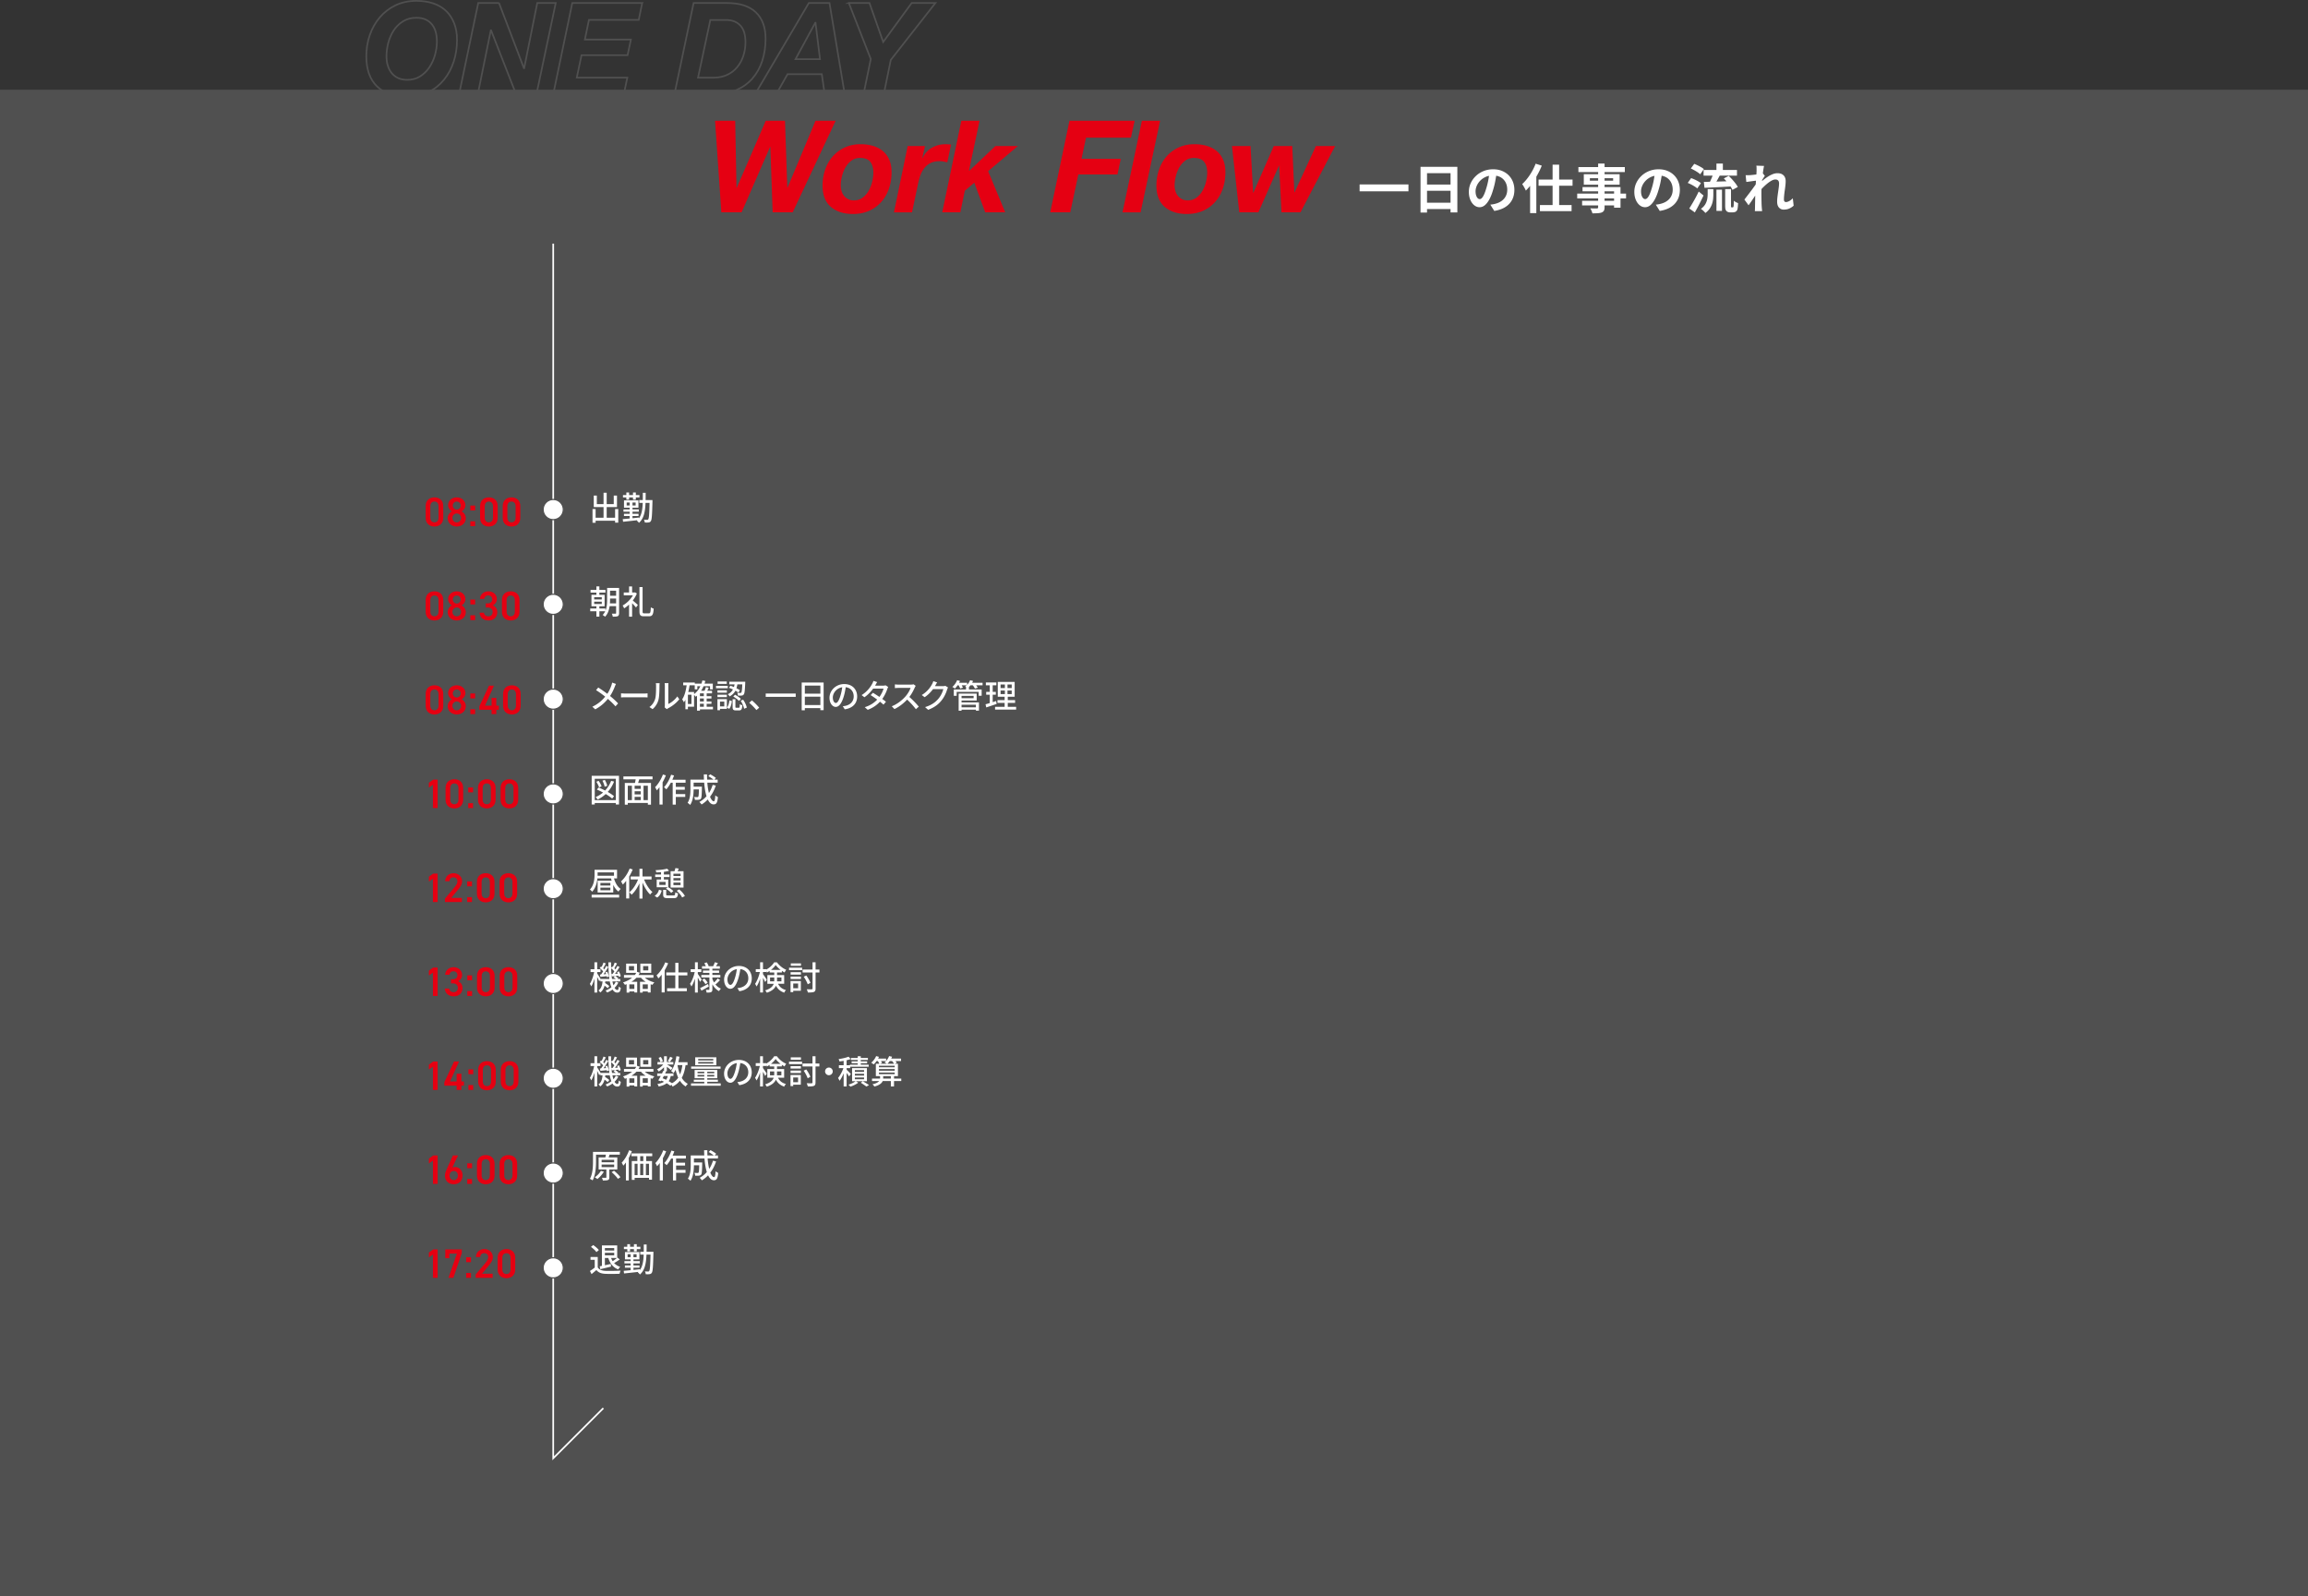
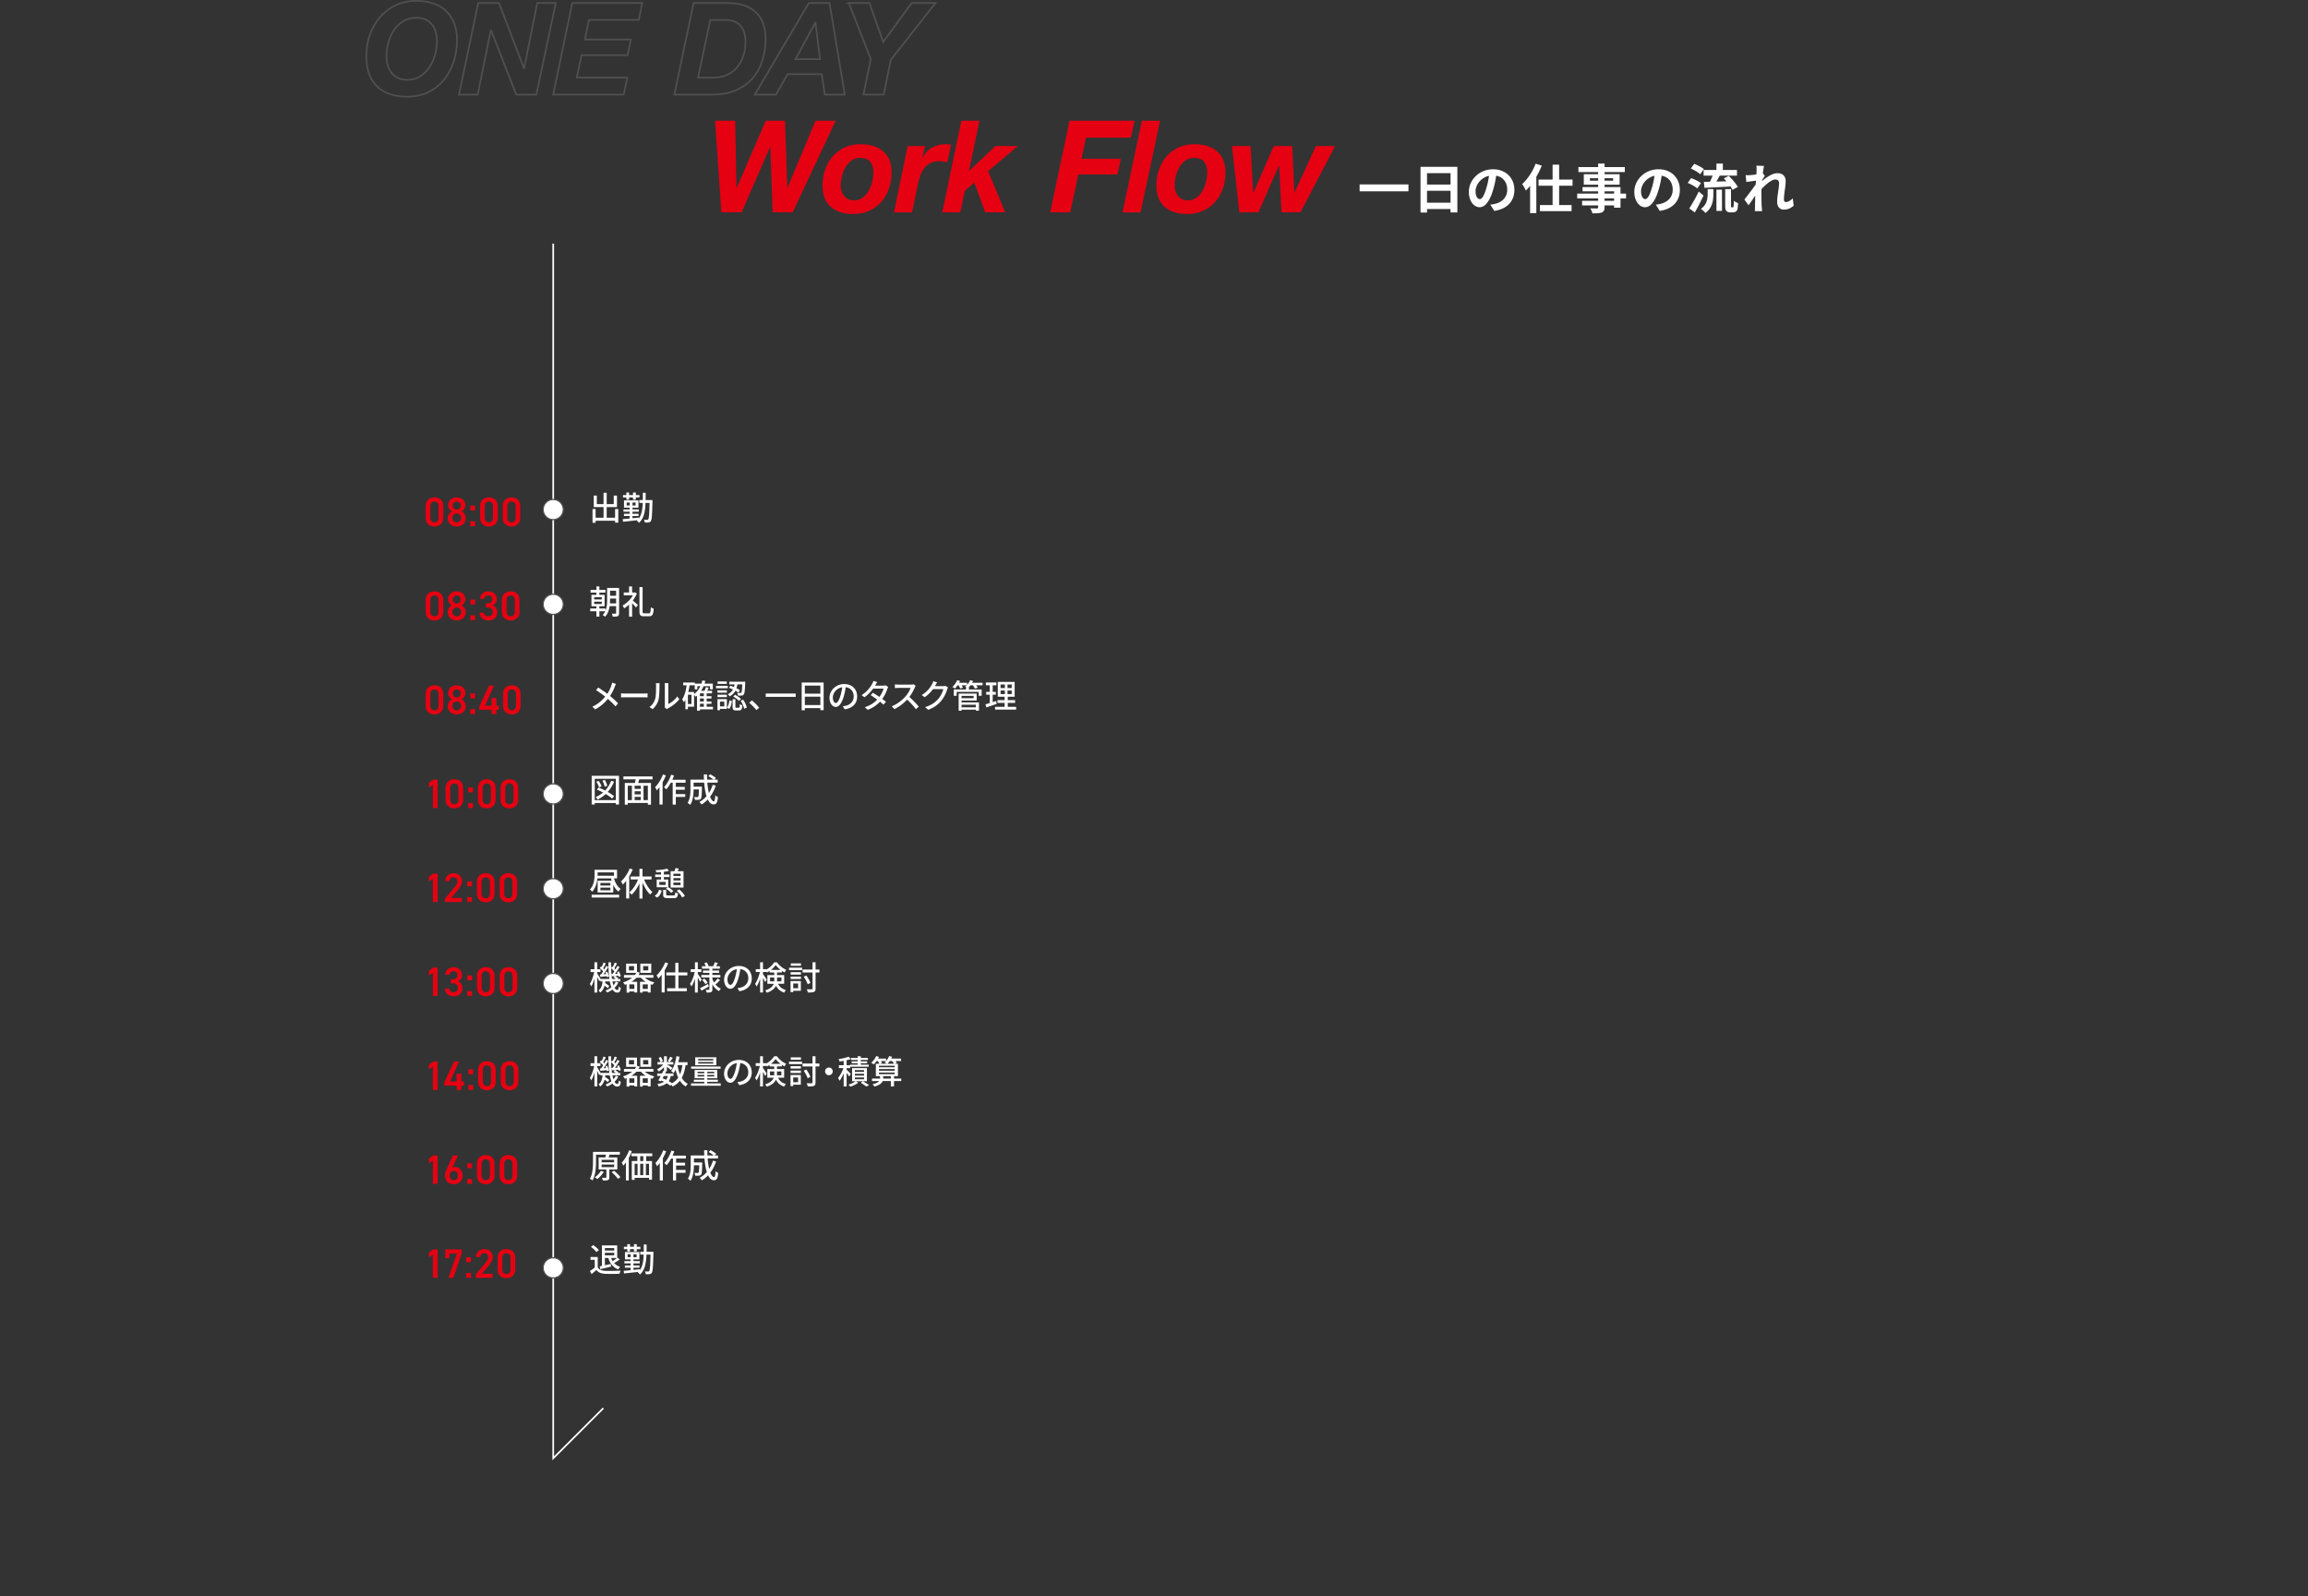
<svg xmlns="http://www.w3.org/2000/svg" id="_レイヤー_2" data-name="レイヤー 2" viewBox="0 0 1400 968.5">
  <rect x="0" y="0" width="1400" height="968.5" fill="#333333" stroke="none" />
  <defs>
    <style>.cls-2{stroke-miterlimit:10}.cls-2,.cls-5{fill:#fff}.cls-2{stroke-width:.72px;stroke:#505050}.cls-6{fill:#e50012}</style>
  </defs>
  <g id="_レイヤー_12" data-name="レイヤー 12">
-     <path fill="#505050" d="M0 54.44h1400V968.5H0z" />
+     <path fill="#505050" d="M0 54.44h1400H0z" />
    <path fill="none" stroke-miterlimit="10" stroke="#fff" d="M335.58 147.81v736.87l30.39-30.39" />
    <circle class="cls-2" cx="335.58" cy="309.13" r="6.13" />
    <circle class="cls-2" cx="335.58" cy="366.63" r="6.13" />
-     <circle class="cls-2" cx="335.58" cy="424.14" r="6.13" />
    <circle class="cls-2" cx="335.58" cy="481.64" r="6.13" />
    <circle class="cls-2" cx="335.58" cy="539.14" r="6.13" />
    <circle class="cls-2" cx="335.58" cy="596.65" r="6.13" />
-     <circle class="cls-2" cx="335.58" cy="654.15" r="6.13" />
-     <circle class="cls-2" cx="335.58" cy="711.65" r="6.13" />
    <circle class="cls-2" cx="335.58" cy="769.16" r="6.13" />
    <path class="cls-5" d="M375.03 308.83v8.26h-1.92v-1.18h-11.82v1.22h-1.88v-8.3h1.88v5.26h4.82v-6.46h-5.94v-6.98h1.86v5.18h4.08v-6.92h1.9v6.92h4.28v-5.2h1.96v7h-6.24v6.46h5.1v-5.26h1.92zm20.74-4.62c-.2 8.26-.38 11.08-.98 11.92-.4.58-.76.74-1.38.82-.54.1-1.4.08-2.3.04-.02-.5-.22-1.22-.5-1.72.84.08 1.62.08 1.96.08.3 0 .5-.06.66-.34.42-.52.62-3.02.78-9.92h-2.44c-.22 5.34-1 9.5-4 12.1-.24-.42-.88-1.06-1.28-1.32.12-.1.22-.2.32-.28-3.14.36-6.36.7-8.66.94l-.2-1.6c1.16-.08 2.6-.22 4.2-.38v-1.52h-3.46v-1.34h3.46v-1.26h-3.76v-1.4h3.76v-1.04h-3.44v-4.42h8.76v4.42h-3.6v1.04h3.84v1.4h-3.84v1.26h3.66v1.34h-3.66v1.36c1.28-.14 2.58-.28 3.88-.42v.54c1.68-2.3 2.16-5.48 2.32-9.42h-2.08v-1.74h2.12c.02-1.38.02-2.86.02-4.4h1.72c0 1.54 0 3-.04 4.4h4.16v.86zm-15.84-2.45h-2.04v-1.42h2.04v-1.58h1.68v1.58h2.36v-1.58h1.72v1.58h2.18v1.42h-2.18v1.4h-1.72v-1.4h-2.36v1.4h-1.68v-1.4zm2.02 4.91v-1.8h-1.82v1.8h1.82zm3.62-1.8h-1.9v1.8h1.9v-1.8zm-10.04 67.04c0 1-.18 1.54-.8 1.88-.64.3-1.56.32-3.04.32-.06-.5-.3-1.34-.56-1.84.96.04 1.92.04 2.2.02.28 0 .4-.1.4-.38v-4.16h-3.94c-.34 2.32-1.1 4.68-2.76 6.4-.3-.3-1.06-.84-1.48-1.04a8.26 8.26 0 001.56-2.28h-3.54v3.26h-1.8v-3.26h-3.76v-1.66h3.76v-1.36h-3v-6.94h3v-1.36h-3.56v-1.64h3.56v-2.12h1.8v2.12h3.68v1.64h-3.68v1.36h3.18v6.94h-3.18v1.36h3.68v1.32c.92-2.18 1.02-4.62 1.02-6.68v-7.12h7.26v15.22zm-15.1-8.24h4.6v-1.4h-4.6v1.4zm0 2.74h4.6v-1.42h-4.6v1.42zm13.3-.36v-2.96h-3.68v.72c0 .7-.02 1.46-.08 2.24h3.76zm-3.68-7.68v3.04h3.68v-3.04h-3.68zm16.26 1.72c-.62 1.5-1.48 2.92-2.48 4.22 1 .8 2.64 2.26 3.12 2.7l-1.16 1.54c-.5-.64-1.48-1.7-2.36-2.58v8.16h-1.84v-7.36c-.98.9-2 1.7-3 2.3-.18-.48-.64-1.36-.92-1.72 2.4-1.3 4.84-3.66 6.26-6.2h-5.56v-1.7h3.22v-3.68h1.84v3.68h1.5l.32-.06 1.06.7zm7.3 12c.92 0 1.04-.76 1.18-3.66.46.34 1.22.68 1.74.8-.22 3.42-.72 4.64-2.76 4.64h-3.18c-2.08 0-2.7-.66-2.7-3.08v-14.64h1.9v14.66c0 1.1.14 1.28 1.02 1.28h2.8zm-20.68 44.46c-.64 1.66-1.6 3.8-2.88 5.68 1.78 1.46 3.5 3.02 4.88 4.52l-1.6 1.76c-1.44-1.66-2.94-3.08-4.6-4.52-1.82 2.22-4.22 4.5-7.66 6.34l-1.76-1.58c3.4-1.62 5.82-3.7 7.78-6.12-1.46-1.18-3.54-2.72-5.52-3.94l1.32-1.6c1.68 1.06 3.9 2.6 5.5 3.82 1.18-1.74 1.92-3.52 2.5-5.16.16-.44.34-1.16.44-1.64l2.32.82c-.22.4-.56 1.18-.72 1.62zm6.76 4.2h10.88c.96 0 1.74-.08 2.24-.12v2.48c-.44-.02-1.36-.1-2.24-.1h-10.88c-1.1 0-2.3.04-2.98.1v-2.48c.66.04 1.9.12 2.98.12zm17.7 3.32c.58-1.78.58-5.68.58-7.98 0-.68-.04-1.16-.16-1.62h2.32c-.02.16-.1.9-.1 1.6 0 2.28-.08 6.54-.62 8.54-.6 2.2-1.86 4.16-3.56 5.6l-1.92-1.28c1.74-1.2 2.88-3.02 3.46-4.86zm5.9 3.79v-11.84c0-.82-.12-1.48-.12-1.6h2.32c-.02.12-.1.78-.1 1.6v11.06c1.74-.78 4-2.48 5.44-4.6l1.22 1.72c-1.7 2.26-4.52 4.36-6.82 5.52-.36.2-.6.38-.76.5l-1.32-1.1c.08-.34.14-.8.14-1.26zm29.19 2.46h-7.9v.82h-1.78v-9.1c-.26.24-.52.46-.78.66-.18-.28-.64-.78-1-1.14v7.16h-3.74v1.56h-1.52v-5.76c-.28.54-.58 1.04-.92 1.5-.2-.42-.72-1.34-1.04-1.76 1.44-2.04 2.24-5.16 2.72-8.52h-2.1v-1.68h7.04v.66h4.04c.22-.64.42-1.28.58-1.96l1.78.34c-.14.56-.32 1.1-.5 1.62h5.02v3.48h-1.68v-1.9h-3.94c-.42 1-.92 1.92-1.48 2.78h2.08c.34-.72.64-1.58.82-2.22l1.72.38c-.28.62-.58 1.26-.88 1.84h2.9v1.56h-3.26v1.72h2.9v1.4h-2.9v1.8h2.9v1.4h-2.9v1.82h3.82v1.54zm-13.04-8.87h-2.16v5.64h2.16v-5.64zm1.58-.36c1.6-1.18 2.88-2.84 3.82-4.8H423v1.9h-1.58v-2.46h-3.12c-.22 1.4-.48 2.8-.82 4.1h3.54v1.26zm5.92-.46h-2.36v1.72h2.36v-1.72zm0 3.12h-2.36v1.8h2.36v-1.8zm-2.36 5.03h2.36v-1.82h-2.36v1.82zm16.89-11.23h-7.14v-1.48h7.14v1.48zm-.54 12.49h-4.18v.84h-1.56v-6.72h5.74v5.88zm-.02-9.81h-5.7v-1.44h5.7v1.44zm-5.7 1.22h5.7v1.46h-5.7v-1.46zm5.64-6.56h-5.56v-1.46h5.56v1.46zm-4.1 10.76v2.88h2.6v-2.88h-2.6zm4.22 3.55c.88-.98 1.28-2.68 1.48-4.3l1.5.38c-.2 1.76-.6 3.64-1.62 4.78l-1.36-.86zm2.08-13.19c.7.22 1.42.5 2.16.82.16-.54.28-1.1.38-1.66h-3.2v-1.6h9.68s0 .52-.02.74c-.2 4.62-.38 6.4-.9 7-.34.44-.7.6-1.26.66-.46.06-1.34.06-2.24.02-.02-.52-.2-1.24-.48-1.7.82.08 1.56.08 1.86.08.3.02.48-.02.64-.22.26-.34.46-1.62.6-4.98h-3c-.12.8-.3 1.6-.56 2.36.82.4 1.56.82 2.1 1.18l-.9 1.44c-.48-.36-1.12-.74-1.82-1.12-.72 1.36-1.82 2.58-3.54 3.46-.2-.42-.68-1.04-1.08-1.34 1.54-.7 2.5-1.72 3.12-2.88-.8-.38-1.64-.72-2.42-.98l.88-1.28zm5.1 13.35c.48 0 .56-.26.62-2.2.32.3 1.06.58 1.54.7-.18 2.48-.64 3.12-1.96 3.12h-1.96c-1.62 0-2-.52-2-2.18v-4.62h1.7v4.6c0 .5.08.58.58.58h1.48zm-2.28-7.89c1.26.66 2.82 1.72 3.54 2.54l-1.16 1.22c-.7-.82-2.2-1.94-3.46-2.68l1.08-1.08zm4.92 3.02c1.06 1.48 1.94 3.44 2.22 4.8l-1.64.68c-.24-1.34-1.1-3.38-2.1-4.88l1.52-.6zm3.68 1.86l1.64-1.44c1.42 1.16 3.28 3.04 4.42 4.42l-1.7 1.44a36.505 36.505 0 00-4.36-4.42zm28.21-5.62v2.04h-18.2v-2.04h18.2zm16.93-6.68v16.78h-1.98v-1.22h-9.42v1.3h-1.9v-16.86h13.3zm-11.4 1.88v4.88h9.42v-4.88h-9.42zm9.42 11.81v-5.08h-9.42v5.08h9.42zm14.78 2.58l-1.18-1.88c.68-.06 1.28-.16 1.78-.28 2.56-.58 4.84-2.46 4.84-5.68 0-2.9-1.76-5.2-4.84-5.58-.28 1.8-.62 3.74-1.2 5.62-1.2 4.08-2.86 6.34-4.84 6.34s-3.8-2.2-3.8-5.54c0-4.48 3.92-8.32 8.94-8.32s7.84 3.36 7.84 7.54-2.68 7.08-7.54 7.78zm-5.38-3.85c.9 0 1.84-1.3 2.76-4.38.5-1.58.86-3.4 1.1-5.16-3.6.58-5.7 3.7-5.7 6.18 0 2.3.98 3.36 1.84 3.36zm24.02-10.9c-.08.14-.14.26-.22.4h4.82c.56 0 1.12-.08 1.5-.22l1.62 1c-.18.34-.4.84-.54 1.24-.56 1.74-1.6 4-3.06 6.04.84.6 1.62 1.2 2.24 1.7l-1.48 1.76c-.56-.52-1.32-1.14-2.14-1.8-1.78 1.94-4.16 3.7-7.42 4.94l-1.82-1.6c3.42-1.04 5.84-2.78 7.56-4.6-1.38-1-2.82-1.98-3.98-2.72l1.38-1.42c1.2.7 2.6 1.6 3.94 2.52 1.18-1.62 2.12-3.58 2.5-5.04h-6.32c-1.32 1.82-3.14 3.76-5.28 5.24l-1.7-1.32c3.46-2.14 5.44-5.04 6.4-6.82.24-.42.6-1.22.76-1.8l2.28.72c-.4.6-.82 1.38-1.04 1.78zm23.83 1.56c-.7 1.64-1.88 3.9-3.28 5.7 2.06 1.76 4.48 4.34 5.72 5.86l-1.76 1.56c-1.32-1.8-3.32-4-5.3-5.84-2.14 2.28-4.84 4.42-7.7 5.76l-1.62-1.7c3.24-1.24 6.24-3.64 8.22-5.86 1.36-1.52 2.7-3.72 3.18-5.28H545c-.78 0-1.86.1-2.18.12v-2.26c.4.06 1.56.14 2.18.14h7.42c.74 0 1.4-.08 1.74-.2l1.3.96c-.14.2-.44.7-.58 1.04zm12.54-1.36c-.08.16-.18.34-.28.5h4.8c.56 0 1.12-.06 1.5-.2l1.64 1c-.2.32-.42.82-.56 1.22-.54 1.92-1.72 4.6-3.52 6.8-1.84 2.28-4.26 4.1-8 5.54l-1.86-1.66c3.86-1.16 6.24-2.92 8.02-5 1.48-1.7 2.68-4.22 3.04-5.9h-6.24c-1.28 1.72-2.98 3.5-5.08 4.9l-1.76-1.32c3.48-2.08 5.34-4.86 6.28-6.62.24-.4.58-1.22.74-1.8l2.32.76c-.4.6-.82 1.38-1.04 1.78zm28.6-.04h-3.88c.38.52.76 1.06.96 1.5l-1.74.52c-.2-.54-.74-1.34-1.26-2.02h-1.42c-.3.4-.62.76-.96 1.1h.04v1.46h7.7v3.82h-1.82v-2.36H580.3v2.36h-1.74v-3.82h7.42v-1.46h.1c-.24-.12-.46-.24-.64-.32.32-.22.64-.5.94-.78h-3.02c.3.54.58 1.08.72 1.48l-1.66.5c-.16-.52-.56-1.3-.94-1.98h-.62c-.52.78-1.1 1.48-1.66 2.02-.36-.3-1.08-.78-1.52-1.02 1.18-1 2.28-2.54 2.9-4.08l1.74.46c-.16.36-.34.74-.54 1.1h4.86v1.26c.78-.82 1.42-1.8 1.82-2.82l1.8.44c-.16.38-.36.76-.56 1.12h6.32v1.52zm-12.75 10.4h10.56v4.98h-1.86v-.58h-8.7v.62h-1.76v-10.36h10.94v4.18h-9.18v1.16zm0-3.96v1.42h7.32v-1.42h-7.32zm0 5.36v1.58h8.7v-1.58h-8.7zm21.29-.48c-2.18.76-4.5 1.54-6.3 2.12l-.44-1.9c.72-.2 1.6-.44 2.56-.74v-5.08h-2.16v-1.72h2.16v-3.98h-2.36v-1.72h6.36v1.72h-2.22v3.98h1.9v1.72h-1.9v4.52c.68-.22 1.4-.44 2.08-.68l.32 1.76zm11.82 1.75v1.7H603.6v-1.7h5.8v-2.38h-4.34v-1.68h4.34v-2.06h-4.16v-9h10.24v9h-4.18v2.06h4.44v1.68h-4.44v2.38h5.08zm-9.44-11.39h2.62v-2.16h-2.62v2.16zm0 3.68h2.62v-2.18h-2.62v2.18zm6.76-5.84h-2.56v2.16h2.56v-2.16zm0 3.66h-2.56v2.18h2.56v-2.18zm-238.21 51.74v17.42h-1.94v-.9h-12.78v.9h-1.86v-17.42h16.58zm-1.94 14.75v-12.96h-12.78v12.96h12.78zm-1.06-11.24c-.96 2.42-2.26 4.52-3.84 6.28 1.52.86 2.9 1.78 3.82 2.58l-1.14 1.46c-.92-.84-2.34-1.82-3.92-2.76a20.105 20.105 0 01-4.88 3.34c-.24-.38-.84-1.14-1.22-1.5 1.66-.72 3.16-1.64 4.48-2.76-1.26-.68-2.54-1.3-3.72-1.78l1.02-1.26c1.26.5 2.64 1.14 3.96 1.82 1.58-1.64 2.8-3.62 3.66-5.88l1.78.46zm-9.08 3.58c-.26-.94-.98-2.38-1.68-3.46l1.38-.58c.74 1.04 1.54 2.42 1.8 3.36l-1.5.68zm3.36-.46c-.14-.98-.72-2.5-1.34-3.66l1.46-.5c.66 1.12 1.28 2.62 1.46 3.6l-1.58.56zm21-4.5c-.24.74-.48 1.52-.68 2.2h7.8v13.18h-1.9v-1.04h-12.18v1.04h-1.8v-13.18h6.16c.16-.68.32-1.48.44-2.2h-7.46v-1.76h17.68v1.76h-8.06zm-6.96 12.62h2.5v-8.72h-2.5v8.72zm7.88-8.72h-3.72v1.88h3.72v-1.88zm0 3.36h-3.72v1.9h3.72v-1.9zm-3.72 5.36h3.72v-1.98h-3.72v1.98zm8.02-8.72h-2.62v8.72h2.62v-8.72zm10.92-6.27c-.54 1.4-1.22 2.84-1.98 4.18v13.5h-1.88v-10.56c-.52.72-1.08 1.38-1.64 1.96-.18-.46-.72-1.5-1.04-1.92 1.9-1.88 3.68-4.8 4.76-7.72l1.78.56zm6.04 4.43v2.54h5.44v1.7h-5.44v2.66h5.72v1.74h-5.72v4.64h-1.9v-13.28h-1.12c-.84 1.56-1.76 2.96-2.72 4.02-.3-.32-1.02-.98-1.44-1.26 1.76-1.84 3.36-4.72 4.32-7.6l1.78.48c-.32.86-.66 1.74-1.04 2.58h8.04v1.78h-5.92zm24.24 1.76c-.84 2.58-2.02 4.84-3.48 6.76.68 1.7 1.46 2.74 2.3 2.74.52 0 .76-1.02.88-3.6.44.44 1.1.86 1.6 1.04-.3 3.52-.98 4.46-2.62 4.46-1.46 0-2.62-1.12-3.52-3a18.38 18.38 0 01-3.78 3.06c-.28-.4-.94-1.18-1.36-1.52 1.66-.92 3.14-2.08 4.36-3.5-.72-2.26-1.18-5.12-1.42-8.24h-6.4v2.42h5.02v.72c-.1 4.34-.2 6.06-.62 6.62-.36.42-.74.58-1.28.64-.5.08-1.4.08-2.36.04-.04-.54-.22-1.26-.5-1.74.82.08 1.6.1 1.92.1.28 0 .48-.06.62-.24.22-.28.34-1.42.4-4.44h-3.2c-.02 2.84-.36 6.84-2.12 9.42-.32-.38-1.14-1.04-1.56-1.28 1.6-2.4 1.74-5.84 1.74-8.42v-5.66h8.22c-.06-1.04-.1-2.12-.1-3.18h1.96c-.02 1.08 0 2.14.06 3.18h3.86c-.78-.66-2.08-1.52-3.14-2.1l1.12-1.14c1.18.62 2.68 1.54 3.46 2.22l-.96 1.02h2.04v1.82h-6.28c.2 2.38.52 4.54.98 6.32.96-1.48 1.7-3.14 2.28-4.98l1.88.46zm-61.74 56.3c.78 2.72 2.16 5.16 4.08 6.38-.44.36-1.04 1.08-1.36 1.6-1.32-.96-2.36-2.38-3.16-4.06v4.64h-9.48v-7.18h8.5c-.14-.44-.26-.92-.38-1.38h-8.26c-.26 2.7-1.08 5.84-3.16 8.06-.28-.34-1.02-1.06-1.4-1.3 2.54-2.7 2.84-6.54 2.84-9.24v-2.74h13.64v5.22h-1.86zm-13.56 9.9h16.68v1.7h-16.68v-1.7zm3.62-12.34c0 .26 0 .54-.02.84h9.96v-2.06h-9.94v1.22zm7.74 5.18h-6.04v1.58h6.04v-1.58zm0 2.86h-6.04v1.6h6.04v-1.6zm13.55-11.02c-.58 1.44-1.3 2.88-2.12 4.24v13.36h-1.84v-10.7c-.64.84-1.34 1.6-2.04 2.26-.2-.46-.76-1.48-1.1-1.92 2.12-1.86 4.08-4.78 5.26-7.82l1.84.58zm6.9 6.06c1.2 3 3.12 6 5.1 7.64-.46.36-1.08 1-1.4 1.5-1.78-1.68-3.42-4.4-4.66-7.3v9.76h-1.84v-9.26c-1.28 2.78-2.96 5.28-4.78 6.92-.3-.46-.96-1.12-1.38-1.48 2.12-1.64 4.1-4.7 5.32-7.78h-4.5v-1.82h5.34v-4.64h1.84v4.64h5.5v1.82h-4.54zm6.39 9.92c1.4-.8 2.26-2.2 2.66-3.74l1.66.56c-.48 1.68-1.24 3.3-2.78 4.24l-1.54-1.06zm3.9-11.4h-3.56v-1.52h3.56v-1.44c-.98.08-1.96.14-2.86.16-.08-.36-.28-.98-.46-1.34 2.44-.12 5.36-.44 6.98-.92l1.22 1.24c-.9.28-2 .5-3.16.66v1.64h3.44v1.52h-3.44v1.52h2.64v4.68c1.16.64 2.46 1.58 3.1 2.34l-1.32 1.08c-.62-.78-1.98-1.86-3.18-2.54l1.08-.86h-6.68v-4.7h2.64v-1.52zm2.76 2.96h-3.8v1.84h3.8v-1.84zm4.82 8.2c.82 0 .96-.22 1.06-1.92.36.28 1.14.56 1.66.64-.24 2.38-.78 2.94-2.58 2.94h-3.58c-2.32 0-2.86-.5-2.86-2.24v-2.82h1.84v2.8c0 .52.16.6 1.18.6h3.28zm6.06-4.76h-7.84v-9.92h2.36c.22-.64.44-1.36.56-1.9l2.04.28c-.22.56-.46 1.12-.7 1.62h3.58v9.92zm-6.12-8.4v1.36h4.32v-1.36h-4.32zm0 4.08h4.32v-1.42h-4.32v1.42zm4.32 2.82v-1.52h-4.32v1.52h4.32zm-.82 2.62c1.4 1.14 2.84 2.74 3.44 4l-1.68.9c-.5-1.22-1.92-2.9-3.28-4.08l1.52-.82zm-36.92 56.53c-.58 1.2-1.34 2.24-2.3 3.16.5.86 1.08 1.32 1.72 1.32.54 0 .74-.44.84-2.12.32.34.88.66 1.24.82-.28 2.24-.8 2.88-2.2 2.88-1.16 0-2.08-.68-2.82-1.86-.98.72-2.06 1.34-3.26 1.82-.22-.32-.66-.9-1-1.2 1.36-.5 2.56-1.16 3.58-2-.42-1-.74-2.2-1-3.56h-2.72c-.04.34-.08.66-.12.98.94.6 2 1.34 2.56 1.88l-.98 1.28c-.42-.42-1.16-1.02-1.9-1.56-.42 1.68-1.2 3.12-2.62 4.16-.24-.38-.7-.98-1.1-1.22 1.78-1.24 2.3-3.32 2.5-5.52h-1.34v-1l-.68.96c-.24-.62-.74-1.7-1.22-2.64v9.44h-1.68v-8.42c-.54 1.84-1.2 3.58-1.92 4.72-.2-.48-.6-1.18-.86-1.56 1.08-1.66 2.1-4.62 2.62-7.16h-2.2v-1.7h2.36v-4.22h1.68v4.22h1.98v1.7h-1.98v.86c.5.72 1.66 2.62 2.06 3.32h5.32c-.42-2.92-.58-6.38-.6-10.08h1.64c-.02 1.16 0 2.3.02 3.4l.64-.88c.14.1.26.2.4.3.42-.82.86-1.9 1.12-2.68l1.44.54c-.56.98-1.16 2.1-1.64 2.9.26.26.52.5.7.74.44-.76.84-1.5 1.14-2.14l1.32.62c-.82 1.36-1.84 2.96-2.76 4.2l1.7-.12c-.14-.34-.28-.68-.44-.98l1.08-.44c.52.94 1.02 2.14 1.14 2.92l-1.14.52c-.04-.24-.12-.52-.2-.8-.7.08-1.38.14-2.02.22.66.38 1.46.94 1.86 1.36l-.42.4h1.6v1.48h-4.72c.18.88.38 1.68.62 2.36.58-.68 1.04-1.42 1.4-2.2l1.56.58zm-10.48-4.95c.42-.54.84-1.18 1.28-1.86-.5-.62-1.34-1.4-2.06-1.96l.74-1.02c.14.1.26.2.4.32.42-.86.84-1.92 1.12-2.7l1.42.56c-.54.98-1.12 2.1-1.62 2.9.26.24.5.5.7.72.44-.76.84-1.5 1.14-2.14l1.32.62c-.86 1.44-1.94 3.14-2.92 4.46l1.54-.1c-.12-.38-.28-.76-.42-1.1l1.08-.38c.48.92.92 2.16 1.02 2.92l-1.16.48c-.02-.2-.08-.42-.14-.66-1.38.16-2.68.3-3.86.4l-.26-1.42.68-.04zm6.94-.26c.36-.46.74-1.02 1.12-1.6-.48-.58-1.24-1.32-1.94-1.88.06 2.4.24 4.58.52 6.46h2.26c-.4-.34-.9-.72-1.34-.98l.84-.78-1.8.2-.28-1.38.62-.04zm19.64 2.26c1.46 1.26 3.58 2.3 5.78 2.84-.4.34-.92 1-1.18 1.46-.38-.1-.74-.22-1.1-.36v5.02h-1.72v-.64h-3.1v.7h-1.64v-6.56h3.44c-1.1-.7-2.08-1.54-2.84-2.46h-2.78c-.86.94-1.9 1.76-3.04 2.46h3.52v6.5h-1.72v-.64h-3.04v.7h-1.66v-5.12c-.34.14-.68.28-1.04.4-.24-.42-.78-1.1-1.14-1.44 2.14-.7 4-1.64 5.5-2.86h-4.92v-1.64h6.56c.34-.42.62-.86.88-1.32h-6.14v-5.6h6.6v4.96l1.68.56c-.22.48-.48.96-.76 1.4h9.04v1.64h-5.18zm-6.57-7.06h-3.12v2.62h3.12v-2.62zm.18 11.07h-3.04v2.76h3.04v-2.76zm10.25-6.97h-6.62v-5.6h6.62v5.6zm-2.08 9.73v-2.76h-3.1v2.76h3.1zm.3-13.83h-3.14v2.62h3.14v-2.62zm12.03-1.7c-.6 1.42-1.3 2.86-2.1 4.18v13.5h-1.84V591.3c-.64.86-1.34 1.62-2.02 2.28-.18-.42-.74-1.4-1.1-1.86 2.1-1.88 4.08-4.86 5.28-7.9l1.78.58zm6.24 7.34v7.8h5.1v1.8h-11.98v-1.8h4.98v-7.8h-5.48v-1.8h5.48v-5.82h1.9v5.82h5.42v1.8h-5.42zm13.11 3.93c-.26-.62-.84-1.7-1.36-2.64v9.1h-1.72v-8.46c-.6 1.9-1.34 3.66-2.14 4.8-.18-.5-.62-1.2-.88-1.6 1.18-1.64 2.32-4.6 2.86-7.14h-2.44v-1.72h2.6v-4.22h1.72v4.22h2.14v1.72h-2.14v1.1c.54.72 2.02 2.96 2.34 3.48l-.98 1.36zm5.32 2.8c-1.5.88-3.14 1.8-4.46 2.52l-.84-1.56c1.24-.56 3.04-1.52 4.82-2.48l.48 1.52zm3.82-1.5c.92 1.24 2.12 2.22 3.54 2.8-.36.34-.92 1.04-1.16 1.5-1.7-.88-3.04-2.34-4.04-4.14v3.06c0 .9-.18 1.38-.76 1.68-.58.28-1.48.3-2.72.3-.06-.46-.28-1.22-.5-1.68.78.04 1.6.04 1.86.02.24 0 .32-.08.32-.32v-7.18h-4.9v-1.56h4.9v-1.24h-3.92v-1.42h3.92v-1.12h-4.48v-1.5h2.3c-.22-.58-.58-1.28-.9-1.84l1.46-.5c.48.7.96 1.64 1.16 2.26l-.22.08h2.94c.36-.68.82-1.72 1.04-2.42l1.86.5c-.4.68-.8 1.36-1.16 1.92h2.34v1.5h-4.54v1.12h4.08v1.42h-4.08v1.24h4.84v1.56h-4.84v.84c.28.76.62 1.5 1.02 2.18.76-.7 1.68-1.7 2.22-2.46l1.42 1c-.84.96-1.9 1.96-2.7 2.62l-.3-.22zm-6.52-3.33c.74.76 1.62 1.8 2.02 2.5l-1.36.94c-.38-.7-1.22-1.8-1.94-2.6l1.28-.84zm21.22 7.69l-1.18-1.88c.68-.06 1.28-.16 1.78-.28 2.56-.58 4.84-2.46 4.84-5.68 0-2.9-1.76-5.2-4.84-5.58-.28 1.8-.62 3.74-1.2 5.62-1.2 4.08-2.86 6.34-4.84 6.34s-3.8-2.2-3.8-5.54c0-4.48 3.92-8.32 8.94-8.32s7.84 3.36 7.84 7.54-2.68 7.08-7.54 7.78zm-5.38-3.84c.9 0 1.84-1.3 2.76-4.38.5-1.58.86-3.4 1.1-5.16-3.6.58-5.7 3.7-5.7 6.18 0 2.3.98 3.36 1.84 3.36zm28.86-.66c1.14 2.26 2.68 3.16 4.82 3.84-.42.38-.88 1.02-1.08 1.56-2.18-.84-3.8-1.92-5-4.24-.78 1.68-2.36 3.22-5.54 4.26-.18-.38-.7-1.1-1.02-1.4 3.3-1.04 4.66-2.48 5.2-4.02h-3.86v-5.28h4.18v-1.58h-2.8v-.96c-.54.38-1.08.72-1.64 1-.1-.24-.24-.52-.4-.8v.48h-2v1.26c.54.7 2.02 2.88 2.32 3.38l-1 1.46c-.26-.62-.8-1.68-1.32-2.62v8.96h-1.74v-8.42c-.6 1.88-1.36 3.64-2.16 4.78-.2-.5-.62-1.22-.9-1.62 1.2-1.66 2.34-4.62 2.92-7.18h-2.5v-1.72h2.64v-4.18h1.74v4.18h2v.24c2-1.06 3.82-2.8 4.8-4.4h1.68c1.4 1.94 3.54 3.68 5.62 4.52-.36.46-.74 1.12-.98 1.64-.54-.28-1.1-.62-1.66-1v1h-2.94v1.58h4.34v5.28h-3.72zm-2.34-1.47c.04-.3.04-.58.04-.88V593h-2.56v2.36h2.52zm3.88-6.96c-1.18-.9-2.26-1.96-2.98-2.98-.66 1-1.68 2.06-2.84 2.98h5.82zm-2.16 4.6v1.52c0 .28 0 .56-.02.84h2.68V593h-2.66zm7.29-5.92h7.94v1.48h-7.94v-1.48zm7.16 13.97h-4.62v.84h-1.64v-6.72h6.26v5.88zm-6.22-11.25h6.28v1.44h-6.28v-1.44zm0 2.66h6.28v1.46h-6.28v-1.46zm6.3-6.56h-6.18v-1.46h6.18v1.46zm-4.7 10.77v2.88h2.96v-2.88h-2.96zm15.89-6.69h-2.34v9.72c0 1.2-.28 1.74-1 2.06-.7.3-1.94.36-3.68.36-.1-.54-.4-1.4-.68-1.96 1.34.04 2.6.04 3 .02.38 0 .52-.12.52-.48v-9.72h-6.04v-1.8h6.04v-4.4h1.84v4.4h2.34v1.8zm-7.1 7.17c-.42-1.26-1.44-3.2-2.42-4.62l1.56-.74c1.02 1.38 2.06 3.24 2.48 4.48l-1.62.88zm-114.88 55.96c-.58 1.2-1.34 2.24-2.3 3.16.5.86 1.08 1.32 1.72 1.32.54 0 .74-.44.84-2.12.32.34.88.66 1.24.82-.28 2.24-.8 2.88-2.2 2.88-1.16 0-2.08-.68-2.82-1.86-.98.72-2.06 1.34-3.26 1.82-.22-.32-.66-.9-1-1.2 1.36-.5 2.56-1.16 3.58-2-.42-1-.74-2.2-1-3.56h-2.72c-.04.34-.08.66-.12.98.94.6 2 1.34 2.56 1.88l-.98 1.28c-.42-.42-1.16-1.02-1.9-1.56-.42 1.68-1.2 3.12-2.62 4.16-.24-.38-.7-.98-1.1-1.22 1.78-1.24 2.3-3.32 2.5-5.52h-1.34v-1l-.68.96c-.24-.62-.74-1.7-1.22-2.64v9.44h-1.68v-8.42c-.54 1.84-1.2 3.58-1.92 4.72-.2-.48-.6-1.18-.86-1.56 1.08-1.66 2.1-4.62 2.62-7.16h-2.2v-1.7h2.36v-4.22h1.68v4.22h1.98v1.7h-1.98v.86c.5.72 1.66 2.62 2.06 3.32h5.32c-.42-2.92-.58-6.38-.6-10.08h1.64c-.02 1.16 0 2.3.02 3.4l.64-.88c.14.1.26.2.4.3.42-.82.86-1.9 1.12-2.68l1.44.54c-.56.98-1.16 2.1-1.64 2.9.26.26.52.5.7.74.44-.76.84-1.5 1.14-2.14l1.32.62c-.82 1.36-1.84 2.96-2.76 4.2l1.7-.12c-.14-.34-.28-.68-.44-.98l1.08-.44c.52.94 1.02 2.14 1.14 2.92l-1.14.52c-.04-.24-.12-.52-.2-.8-.7.08-1.38.14-2.02.22.66.38 1.46.94 1.86 1.36l-.42.4h1.6v1.48h-4.72c.18.88.38 1.68.62 2.36.58-.68 1.04-1.42 1.4-2.2l1.56.58zm-10.48-4.94c.42-.54.84-1.18 1.28-1.86-.5-.62-1.34-1.4-2.06-1.96l.74-1.02c.14.1.26.2.4.32.42-.86.84-1.92 1.12-2.7l1.42.56c-.54.98-1.12 2.1-1.62 2.9.26.24.5.5.7.72.44-.76.84-1.5 1.14-2.14l1.32.62c-.86 1.44-1.94 3.14-2.92 4.46l1.54-.1c-.12-.38-.28-.76-.42-1.1l1.08-.38c.48.92.92 2.16 1.02 2.92l-1.16.48c-.02-.2-.08-.42-.14-.66-1.38.16-2.68.3-3.86.4l-.26-1.42.68-.04zm6.94-.26c.36-.46.74-1.02 1.12-1.6-.48-.58-1.24-1.32-1.94-1.88.06 2.4.24 4.58.52 6.46h2.26c-.4-.34-.9-.72-1.34-.98l.84-.78-1.8.2-.28-1.38.62-.04zm19.64 2.26c1.46 1.26 3.58 2.3 5.78 2.84-.4.34-.92 1-1.18 1.46-.38-.1-.74-.22-1.1-.36v5.02h-1.72v-.64h-3.1v.7h-1.64v-6.56h3.44c-1.1-.7-2.08-1.54-2.84-2.46h-2.78c-.86.94-1.9 1.76-3.04 2.46h3.52v6.5h-1.72v-.64h-3.04v.7h-1.66v-5.12c-.34.14-.68.28-1.04.4-.24-.42-.78-1.1-1.14-1.44 2.14-.7 4-1.64 5.5-2.86h-4.92v-1.64h6.56c.34-.42.62-.86.88-1.32h-6.14v-5.6h6.6v4.96l1.68.56c-.22.48-.48.96-.76 1.4h9.04v1.64h-5.18zm-6.57-7.06h-3.12v2.62h3.12v-2.62zm.18 11.06h-3.04v2.76h3.04v-2.76zm10.25-6.96h-6.62v-5.6h6.62v5.6zm-2.08 9.72v-2.76h-3.1v2.76h3.1zm.3-13.82h-3.14v2.62h3.14v-2.62zm22.61 3.04c-.46 3.1-1.16 5.66-2.32 7.74.94 1.58 2.16 2.84 3.7 3.64-.42.36-1.02 1.08-1.3 1.6-1.44-.86-2.6-2.04-3.54-3.5-1.14 1.46-2.6 2.64-4.44 3.58-.14-.3-.42-.78-.7-1.18l-.66.68c-.56-.5-1.34-1.02-2.22-1.54-1.16.92-2.74 1.54-4.86 1.98-.12-.5-.46-1.18-.8-1.54 1.74-.26 3.06-.68 4.04-1.34-.52-.26-1.04-.52-1.58-.76l-.26.46-1.62-.5c.44-.74.96-1.7 1.5-2.7h-2.14v-1.54h2.9c.28-.54.52-1.08.74-1.58l.48.1v-2.32c-.96 1.04-2.14 1.98-3.26 2.62-.22-.42-.64-1.04-.98-1.4 1.34-.54 2.78-1.66 3.74-2.86h-3.46v-1.5h1.8c-.16-.7-.66-1.74-1.14-2.52l1.34-.56c.56.76 1.08 1.8 1.28 2.5l-1.32.58h2v-3.52h1.72v3.52h3.92v1.5h-3.82c.9.5 2.84 1.7 3.34 2.06l-1 1.3c-.48-.46-1.54-1.3-2.44-1.98v2.74h-1l.54.12c-.18.38-.38.78-.58 1.2h5.04v1.54h-1.64c-.26 1.24-.66 2.28-1.26 3.12.76.42 1.46.86 2.02 1.26 1.6-.86 2.82-1.98 3.78-3.36-.68-1.42-1.18-3.04-1.6-4.8-.38.74-.78 1.44-1.24 2.04-.28-.34-1.06-1-1.48-1.3 1.66-2.08 2.68-5.44 3.2-8.96l1.88.28c-.2 1.14-.42 2.26-.7 3.34h5.58v1.76h-1.18zm-13.19 6.62c-.26.46-.5.94-.74 1.38.7.28 1.42.58 2.1.92.48-.62.8-1.38 1.04-2.3h-2.4zm5.42-11c-.64.9-1.28 1.86-1.78 2.48l-1.24-.56c.48-.7 1.1-1.8 1.42-2.58l1.6.66zm2.86 4.38c.36 2.04.84 3.96 1.54 5.64.68-1.6 1.14-3.48 1.44-5.64h-2.98zm26.22 11.1v1.42h-18.02v-1.42h8.06v-.96h-6.36v-1.26h6.36v-.9h-5.86v-5h13.72v5h-6.06v.9h6.46v1.26h-6.46v.96h8.16zm-.08-8.88h-17.86v-1.36h17.86v1.36zm-2.56-2.12h-12.82v-4.84h12.82v4.84zm-11.42 4.86h4.1v-.92h-4.1v.92zm4.1 1.96v-.94h-4.1v.94h4.1zm5.44-10.64h-9.14v.9h9.14v-.9zm0 1.88h-9.14v.92h9.14v-.92zm.6 5.88h-4.24v.92h4.24v-.92zm0 1.94h-4.24v.94h4.24v-.94zm15.2 6.2l-1.18-1.88c.68-.06 1.28-.16 1.78-.28 2.56-.58 4.84-2.46 4.84-5.68 0-2.9-1.76-5.2-4.84-5.58-.28 1.8-.62 3.74-1.2 5.62-1.2 4.08-2.86 6.34-4.84 6.34s-3.8-2.2-3.8-5.54c0-4.48 3.92-8.32 8.94-8.32s7.84 3.36 7.84 7.54-2.68 7.08-7.54 7.78zm-5.38-3.84c.9 0 1.84-1.3 2.76-4.38.5-1.58.86-3.4 1.1-5.16-3.6.58-5.7 3.7-5.7 6.18 0 2.3.98 3.36 1.84 3.36zm28.86-.66c1.14 2.26 2.68 3.16 4.82 3.84-.42.38-.88 1.02-1.08 1.56-2.18-.84-3.8-1.92-5-4.24-.78 1.68-2.36 3.22-5.54 4.26-.18-.38-.7-1.1-1.02-1.4 3.3-1.04 4.66-2.48 5.2-4.02h-3.86v-5.28h4.18v-1.58h-2.8v-.96c-.54.38-1.08.72-1.64 1-.1-.24-.24-.52-.4-.8v.48h-2v1.26c.54.7 2.02 2.88 2.32 3.38l-1 1.46c-.26-.62-.8-1.68-1.32-2.62v8.96h-1.74v-8.42c-.6 1.88-1.36 3.64-2.16 4.78-.2-.5-.62-1.22-.9-1.62 1.2-1.66 2.34-4.62 2.92-7.18h-2.5v-1.72h2.64v-4.18h1.74v4.18h2v.24c2-1.06 3.82-2.8 4.8-4.4h1.68c1.4 1.94 3.54 3.68 5.62 4.52-.36.46-.74 1.12-.98 1.64-.54-.28-1.1-.62-1.66-1v1h-2.94v1.58h4.34v5.28h-3.72zm-2.34-1.46c.04-.3.04-.58.04-.88v-1.48h-2.56v2.36h2.52zm3.88-6.96c-1.18-.9-2.26-1.96-2.98-2.98-.66 1-1.68 2.06-2.84 2.98h5.82zm-2.16 4.6v1.52c0 .28 0 .56-.02.84h2.68v-2.36h-2.66zm7.29-5.92h7.94v1.48h-7.94v-1.48zm7.16 13.96h-4.62v.84h-1.64v-6.72h6.26v5.88zm-6.22-11.24h6.28v1.44h-6.28v-1.44zm0 2.66h6.28v1.46h-6.28v-1.46zm6.3-6.56h-6.18v-1.46h6.18v1.46zm-4.7 10.76v2.88h2.96v-2.88h-2.96zm15.88-6.68h-2.34v9.72c0 1.2-.28 1.74-1 2.06-.7.3-1.94.36-3.68.36-.1-.54-.4-1.4-.68-1.96 1.34.04 2.6.04 3 .02.38 0 .52-.12.52-.48v-9.72h-6.04v-1.8h6.04v-4.4h1.84v4.4h2.34v1.8zm-7.1 7.16c-.42-1.26-1.44-3.2-2.42-4.62l1.56-.74c1.02 1.38 2.06 3.24 2.48 4.48l-1.62.88zm15.2-4.18c0 1.28-1.04 2.32-2.32 2.32s-2.32-1.04-2.32-2.32 1.04-2.32 2.32-2.32 2.32 1.04 2.32 2.32zm9.88 3.06c-.28-.52-.88-1.38-1.46-2.16v8.24h-1.8v-7.94c-.74 1.76-1.62 3.42-2.48 4.52-.2-.52-.62-1.28-.92-1.72 1.22-1.4 2.5-3.84 3.26-5.98h-2.74v-1.74h2.88v-2.68c-.86.16-1.72.28-2.52.38-.08-.42-.32-1.04-.54-1.44 2.14-.3 4.62-.86 6.04-1.46l1.28 1.42c-.72.28-1.56.52-2.46.74v3.04h2.02v-.34h4.7v-.88h-3.68v-1.16h3.68v-.86h-4.08v-1.2h4.08v-1.02h1.86v1.02h4.34v1.2h-4.34v.86H526v1.16h-3.86v.88h4.8v1.22H515.7v.86h-2.14v.98c.66.58 2.18 2.16 2.54 2.6l-1.08 1.46zm10.86 2.92h-6.66l1.38.88c-1.2.94-3.16 1.9-4.76 2.4-.28-.36-.8-.88-1.18-1.2 1.56-.44 3.38-1.3 4.34-2.08h-2.12v-7.96h9v7.96zm-1.74-6.76h-5.58v1.08h5.58v-1.08zm0 2.22h-5.58v1.1h5.58v-1.1zm0 2.24h-5.58v1.1h5.58v-1.1zm-.76 2.3c1.32.76 2.86 1.7 3.78 2.32l-1.62.9c-.78-.6-2.18-1.56-3.4-2.32l1.24-.9zm23.33-.1h-4.4v3.28h-1.92v-3.28h-4.96c-.52 1.26-1.88 2.46-5.02 3.32-.26-.42-.76-1.02-1.18-1.38 2.28-.5 3.46-1.22 4.04-1.94h-4.32v-1.5h4.9v-1.52h-2.56v-7.48h2.1c-.18-.48-.54-1.1-.88-1.66h-.78c-.56.8-1.16 1.5-1.76 2.06-.32-.3-1.08-.8-1.5-1.04 1.24-1 2.34-2.5 3-4.02l1.72.46c-.16.36-.34.68-.52 1.04h4.84v1.46c.78-.86 1.44-1.9 1.82-2.96l1.8.4c-.14.38-.32.74-.5 1.1h5.96v1.5h-3.4c.32.4.62.8.8 1.1l-1.22.56h1.92v7.48h-2.38v1.52h4.4v1.5zm-13.54-8.38h9.56v-.94h-9.56v.94zm0 2.08h9.56v-.98h-9.56v.98zm0 2.12h9.56v-1h-9.56v1zm1.24-7.98c.26.44.52.86.66 1.2l-1.26.46h4.16c-.42-.28-1.06-.62-1.44-.78.34-.24.66-.54.94-.88h-3.06zm5.98 10.66v-1.52h-4.66v1.52h4.66zm-.68-10.66c-.42.64-.92 1.2-1.4 1.66h4c-.26-.48-.74-1.12-1.2-1.66h-1.4zm-170.08 65.78v4.78c0 .88-.16 1.38-.82 1.62-.66.28-1.66.28-3.12.28-.08-.48-.34-1.18-.56-1.64 1.04.02 2.04.02 2.34.02.28 0 .36-.08.36-.32v-4.74h-4.7v-7.3h4.08c.14-.56.26-1.16.34-1.68h-6v4.1c0 3.34-.28 8.26-2.06 11.5-.36-.28-1.18-.76-1.64-.92 1.72-3.08 1.86-7.46 1.86-10.6v-5.78h16.3v1.7h-6.26c-.16.58-.34 1.16-.52 1.68h5.24v7.3h-4.84zm-3.34 1.36c-.98 1.7-2.54 3.38-3.94 4.46-.36-.32-1.1-.84-1.56-1.1 1.46-.94 2.88-2.4 3.72-3.88l1.78.52zm-1.34-5.7h7.6v-1.52h-7.6v1.52zm0 2.92h7.6v-1.56h-7.6v1.56zm7.52 2.18c1.4 1.14 3.1 2.78 3.88 3.94l-1.52 1c-.72-1.14-2.36-2.86-3.8-4.06l1.44-.88zm10.81-11.86c-.5 1.38-1.14 2.78-1.86 4.1v13.66h-1.74v-10.88c-.52.7-1.04 1.36-1.58 1.92-.16-.4-.7-1.38-.98-1.82 1.78-1.82 3.46-4.64 4.48-7.52l1.68.54zm8.71 3.06v2.92h3.52v11.32h-1.8v-1.12h-8.74v1.22h-1.72v-11.42h3.36v-2.92h-3.58v-1.68h12.62v1.68h-3.66zm-7.03 11.5h1.8v-6.92h-1.8v6.92zm5.27-11.5h-1.88v2.92h1.88v-2.92zm-1.89 4.58v6.92h1.88v-6.92h-1.88zm5.37 0h-1.9v6.92h1.9v-6.92zm10.38-7.58c-.54 1.4-1.22 2.84-1.98 4.18v13.5h-1.88v-10.56c-.52.72-1.08 1.38-1.64 1.96-.18-.46-.72-1.5-1.04-1.92 1.9-1.88 3.68-4.8 4.76-7.72l1.78.56zm6.04 4.42v2.54h5.44v1.7h-5.44v2.66h5.72v1.74h-5.72v4.64h-1.9v-13.28h-1.12c-.84 1.56-1.76 2.96-2.72 4.02-.3-.32-1.02-.98-1.44-1.26 1.76-1.84 3.36-4.72 4.32-7.6l1.78.48c-.32.86-.66 1.74-1.04 2.58h8.04v1.78h-5.92zm24.24 1.76c-.84 2.58-2.02 4.84-3.48 6.76.68 1.7 1.46 2.74 2.3 2.74.52 0 .76-1.02.88-3.6.44.44 1.1.86 1.6 1.04-.3 3.52-.98 4.46-2.62 4.46-1.46 0-2.62-1.12-3.52-3a18.38 18.38 0 01-3.78 3.06c-.28-.4-.94-1.18-1.36-1.52 1.66-.92 3.14-2.08 4.36-3.5-.72-2.26-1.18-5.12-1.42-8.24h-6.4v2.42h5.02v.72c-.1 4.34-.2 6.06-.62 6.62-.36.42-.74.58-1.28.64-.5.08-1.4.08-2.36.04-.04-.54-.22-1.26-.5-1.74.82.08 1.6.1 1.92.1.28 0 .48-.06.62-.24.22-.28.34-1.42.4-4.44h-3.2c-.02 2.84-.36 6.84-2.12 9.42-.32-.38-1.14-1.04-1.56-1.28 1.6-2.4 1.74-5.84 1.74-8.42v-5.66h8.22c-.06-1.04-.1-2.12-.1-3.18h1.96c-.02 1.08 0 2.14.06 3.18h3.86c-.78-.66-2.08-1.52-3.14-2.1l1.12-1.14c1.18.62 2.68 1.54 3.46 2.22l-.96 1.02h2.04v1.82h-6.28c.2 2.38.52 4.54.98 6.32.96-1.48 1.7-3.14 2.28-4.98l1.88.46zm-71.78 64.27c.88 1.38 2.52 2.02 4.72 2.1 2.22.08 6.66.02 9.16-.14-.22.44-.52 1.32-.62 1.9-2.26.1-6.28.14-8.56.04-2.54-.1-4.26-.76-5.52-2.3-.94.82-1.9 1.62-2.94 2.48l-.96-1.92c.9-.56 1.96-1.3 2.9-2.06v-4.7h-2.56v-1.72h4.38v6.32zm-.8-9.27c-.62-.94-2.06-2.28-3.32-3.16l1.38-1.12c1.24.86 2.74 2.1 3.42 3.04l-1.48 1.24zm2.02 8.61c.4-.08.84-.16 1.32-.26v-12.4h9.28v7.46l.1-.08 1.44 1.12c-1.08.78-2.34 1.6-3.42 2.18.96 1.04 2.2 1.84 3.7 2.3-.4.38-.92 1.08-1.18 1.58-3.1-1.14-5-3.6-6.06-6.96h-2.06v4.42c1.14-.24 2.36-.52 3.58-.8l.14 1.62c-2.28.58-4.68 1.14-6.52 1.58l-.32-1.76zm3.12-11.07v1.48h5.66v-1.48h-5.66zm5.66 4.42v-1.54h-5.66v1.54h5.66zm-1.9 1.58c.26.7.58 1.36.98 1.96.88-.58 1.88-1.34 2.6-1.96h-3.58zm25.68-2.92c-.2 8.26-.38 11.08-.98 11.92-.4.58-.76.74-1.38.82-.54.1-1.4.08-2.3.04-.02-.5-.22-1.22-.5-1.72.84.08 1.62.08 1.96.08.3 0 .5-.06.66-.34.42-.52.62-3.02.78-9.92h-2.44c-.22 5.34-1 9.5-4 12.1-.24-.42-.88-1.06-1.28-1.32.12-.1.22-.2.32-.28-3.14.36-6.36.7-8.66.94l-.2-1.6c1.16-.08 2.6-.22 4.2-.38v-1.52h-3.46v-1.34h3.46v-1.26h-3.76v-1.4h3.76v-1.04h-3.44v-4.42h8.76v4.42h-3.6v1.04h3.84v1.4h-3.84v1.26h3.66v1.34h-3.66v1.36c1.28-.14 2.58-.28 3.88-.42v.54c1.68-2.3 2.16-5.48 2.32-9.42h-2.08v-1.74h2.12c.02-1.38.02-2.86.02-4.4h1.72c0 1.54 0 3-.04 4.4h4.16v.86zm-15.85-2.44h-2.04v-1.42h2.04v-1.58h1.68v1.58h2.36v-1.58h1.72v1.58h2.18v1.42h-2.18v1.4h-1.72v-1.4h-2.36v1.4h-1.68v-1.4zm2.02 4.9v-1.8h-1.82v1.8h1.82zm3.63-1.79h-1.9v1.8h1.9v-1.8z" />
    <path class="cls-6" d="M263.53 319.43c-2.83 0-5.34-1.7-5.34-5.27v-7.12c0-3.67 2.51-5.3 5.34-5.3s5.34 1.62 5.34 5.27v7.15c0 3.57-2.51 5.27-5.34 5.27zm0-15.17c-1.55 0-2.51 1.07-2.51 2.92v6.8c0 1.85.96 2.92 2.51 2.92s2.49-1.07 2.49-2.92v-6.8c0-1.85-.96-2.92-2.49-2.92zm10.59 6c-1.35-.7-2.31-2.15-2.31-3.77 0-2.97 2.51-4.75 5.25-4.75s5.25 1.77 5.25 4.75c0 1.62-.96 3.07-2.32 3.77 1.38.6 2.56 2.17 2.56 4.12 0 3.15-2.56 5.05-5.49 5.05s-5.49-1.9-5.49-5.05c0-1.95 1.23-3.52 2.56-4.12zm2.93 6.67c1.48 0 2.66-1.22 2.66-2.72 0-1.67-1.4-2.7-2.66-2.7s-2.63 1.02-2.63 2.7c0 1.5 1.11 2.72 2.63 2.72zm0-7.77c1.33 0 2.41-1.1 2.41-2.47s-1.08-2.42-2.41-2.42-2.41 1.07-2.41 2.42 1.06 2.47 2.41 2.47zm11.16.52h-2.91v-2.97h2.91v2.97zm0 9.53h-2.91v-2.95h2.91v2.95zm8.34.22c-2.83 0-5.34-1.7-5.34-5.27v-7.12c0-3.67 2.51-5.3 5.34-5.3s5.34 1.62 5.34 5.27v7.15c0 3.57-2.51 5.27-5.34 5.27zm0-15.17c-1.55 0-2.51 1.07-2.51 2.92v6.8c0 1.85.96 2.92 2.51 2.92s2.49-1.07 2.49-2.92v-6.8c0-1.85-.96-2.92-2.49-2.92zm13.73 15.17c-2.83 0-5.34-1.7-5.34-5.27v-7.12c0-3.67 2.51-5.3 5.34-5.3s5.34 1.62 5.34 5.27v7.15c0 3.57-2.51 5.27-5.34 5.27zm0-15.17c-1.55 0-2.51 1.07-2.51 2.92v6.8c0 1.85.96 2.92 2.51 2.92s2.49-1.07 2.49-2.92v-6.8c0-1.85-.96-2.92-2.49-2.92zm-46.75 72.17c-2.83 0-5.34-1.7-5.34-5.27v-7.12c0-3.67 2.51-5.3 5.34-5.3s5.34 1.62 5.34 5.27v7.15c0 3.57-2.51 5.27-5.34 5.27zm0-15.17c-1.55 0-2.51 1.07-2.51 2.92v6.8c0 1.85.96 2.92 2.51 2.92s2.49-1.07 2.49-2.92v-6.8c0-1.85-.96-2.92-2.49-2.92zm10.59 6c-1.35-.7-2.31-2.15-2.31-3.77 0-2.97 2.51-4.75 5.25-4.75s5.25 1.77 5.25 4.75c0 1.62-.96 3.07-2.32 3.77 1.38.6 2.56 2.17 2.56 4.12 0 3.15-2.56 5.05-5.49 5.05s-5.49-1.9-5.49-5.05c0-1.95 1.23-3.52 2.56-4.12zm2.93 6.67c1.48 0 2.66-1.22 2.66-2.72 0-1.67-1.4-2.7-2.66-2.7s-2.63 1.02-2.63 2.7c0 1.5 1.11 2.72 2.63 2.72zm0-7.77c1.33 0 2.41-1.1 2.41-2.47s-1.08-2.42-2.41-2.42-2.41 1.07-2.41 2.42 1.06 2.47 2.41 2.47zm11.16.53h-2.91v-2.97h2.91v2.97zm0 9.52h-2.91v-2.95h2.91v2.95zm6.44-10.15h1.18c1.77 0 2.73-.95 2.73-2.57 0-1.25-.96-2.28-2.41-2.28s-2.29.92-2.41 2.12h-2.61c.07-2.77 2.39-4.6 5.12-4.6 2.98 0 5.15 2.07 5.15 4.67 0 1.87-1.08 3.17-2.41 3.85 1.55.7 2.66 2.05 2.66 4.17 0 2.72-1.92 5-5.2 5-3.45 0-5.39-2-5.54-4.72h2.61c.2 1.25 1.06 2.2 2.81 2.2 1.48 0 2.49-1.1 2.49-2.55 0-1.75-1.01-2.8-2.98-2.8h-1.18v-2.5zm15.15 10.37c-2.83 0-5.34-1.7-5.34-5.27v-7.12c0-3.67 2.51-5.3 5.34-5.3s5.34 1.62 5.34 5.27v7.15c0 3.57-2.51 5.27-5.34 5.27zm0-15.17c-1.55 0-2.51 1.07-2.51 2.92v6.8c0 1.85.96 2.92 2.51 2.92s2.49-1.07 2.49-2.92v-6.8c0-1.85-.96-2.92-2.49-2.92zm-46.27 72.18c-2.83 0-5.34-1.7-5.34-5.27v-7.12c0-3.67 2.51-5.3 5.34-5.3s5.34 1.62 5.34 5.27v7.15c0 3.57-2.51 5.27-5.34 5.27zm0-15.17c-1.55 0-2.51 1.07-2.51 2.92v6.8c0 1.85.96 2.92 2.51 2.92s2.49-1.07 2.49-2.92v-6.8c0-1.85-.96-2.92-2.49-2.92zm10.59 5.99c-1.35-.7-2.31-2.15-2.31-3.77 0-2.97 2.51-4.75 5.25-4.75s5.25 1.77 5.25 4.75c0 1.62-.96 3.07-2.32 3.77 1.38.6 2.56 2.17 2.56 4.12 0 3.15-2.56 5.05-5.49 5.05s-5.49-1.9-5.49-5.05c0-1.95 1.23-3.52 2.56-4.12zm2.93 6.68c1.48 0 2.66-1.22 2.66-2.72 0-1.67-1.4-2.7-2.66-2.7s-2.63 1.02-2.63 2.7c0 1.5 1.11 2.72 2.63 2.72zm0-7.78c1.33 0 2.41-1.1 2.41-2.47s-1.08-2.42-2.41-2.42-2.41 1.07-2.41 2.42 1.06 2.47 2.41 2.47zm11.16.53h-2.91v-2.97h2.91v2.97zm0 9.52h-2.91v-2.95h2.91v2.95zm11.43-17.24l-5.44 12.12h3.99v-4.7h2.86v4.7h1.55v2.52h-1.55v2.6h-2.86v-2.6h-7.46v-2.05l5.89-12.6h3.03zm10.85 17.47c-2.83 0-5.34-1.7-5.34-5.27v-7.12c0-3.67 2.51-5.3 5.34-5.3s5.34 1.62 5.34 5.27v7.15c0 3.57-2.51 5.27-5.34 5.27zm0-15.17c-1.55 0-2.51 1.07-2.51 2.92v6.8c0 1.85.96 2.92 2.51 2.92s2.49-1.07 2.49-2.92v-6.8c0-1.85-.96-2.92-2.49-2.92zm-45.02 71.95h-2.86V476.1l-2.44 1.7v-2.92l2.61-1.9h2.68v17.25zm10.14.22c-2.83 0-5.34-1.7-5.34-5.27v-7.12c0-3.67 2.51-5.3 5.34-5.3s5.34 1.62 5.34 5.27v7.15c0 3.57-2.51 5.27-5.34 5.27zm0-15.17c-1.55 0-2.51 1.07-2.51 2.92v6.8c0 1.85.96 2.92 2.51 2.92s2.49-1.07 2.49-2.92v-6.8c0-1.85-.96-2.92-2.49-2.92zm11.33 5.42h-2.91v-2.97h2.91v2.97zm0 9.53h-2.91v-2.95h2.91v2.95zm8.34.22c-2.83 0-5.34-1.7-5.34-5.27v-7.12c0-3.67 2.51-5.3 5.34-5.3s5.34 1.62 5.34 5.27v7.15c0 3.57-2.51 5.27-5.34 5.27zm0-15.17c-1.55 0-2.51 1.07-2.51 2.92v6.8c0 1.85.96 2.92 2.51 2.92s2.49-1.07 2.49-2.92v-6.8c0-1.85-.96-2.92-2.49-2.92zM309 490.44c-2.83 0-5.34-1.7-5.34-5.27v-7.12c0-3.67 2.51-5.3 5.34-5.3s5.34 1.62 5.34 5.27v7.15c0 3.57-2.51 5.27-5.34 5.27zm0-15.17c-1.55 0-2.51 1.07-2.51 2.92v6.8c0 1.85.96 2.92 2.51 2.92s2.49-1.07 2.49-2.92v-6.8c0-1.85-.96-2.92-2.49-2.92zm-43.53 71.95h-2.86V533.1l-2.44 1.7v-2.92l2.61-1.9h2.68v17.25zm14.7 0H269.9v-2.05l5.84-6.95c1.11-1.3 1.72-2.42 1.72-3.62 0-1.58-1.16-2.38-2.41-2.38-1.33 0-2.34.83-2.41 2.38h-2.61c0-2.92 2.31-4.85 5.12-4.85s5.15 2 5.15 4.9c0 2.17-1.48 3.87-2.56 5.2l-4.01 4.87h6.45v2.5zm6.12-9.52h-2.91v-2.97h2.91v2.97zm0 9.52h-2.91v-2.95h2.91v2.95zm8.34.22c-2.83 0-5.34-1.7-5.34-5.27v-7.12c0-3.67 2.51-5.3 5.34-5.3s5.34 1.63 5.34 5.27v7.15c0 3.57-2.51 5.27-5.34 5.27zm0-15.17c-1.55 0-2.51 1.07-2.51 2.92v6.8c0 1.85.96 2.92 2.51 2.92s2.49-1.07 2.49-2.92v-6.8c0-1.85-.96-2.92-2.49-2.92zm13.73 15.17c-2.83 0-5.34-1.7-5.34-5.27v-7.12c0-3.67 2.51-5.3 5.34-5.3s5.34 1.63 5.34 5.27v7.15c0 3.57-2.51 5.27-5.34 5.27zm0-15.17c-1.55 0-2.51 1.07-2.51 2.92v6.8c0 1.85.96 2.92 2.51 2.92s2.49-1.07 2.49-2.92v-6.8c0-1.85-.96-2.92-2.49-2.92zm-42.89 71.95h-2.86V590.1l-2.44 1.7v-2.92l2.61-1.9h2.68v17.25zm8.09-10.14h1.18c1.77 0 2.73-.95 2.73-2.57 0-1.25-.96-2.28-2.41-2.28s-2.29.92-2.41 2.13h-2.61c.07-2.77 2.39-4.6 5.12-4.6 2.98 0 5.15 2.08 5.15 4.67 0 1.88-1.08 3.18-2.41 3.85 1.55.7 2.66 2.05 2.66 4.17 0 2.72-1.92 5-5.2 5-3.45 0-5.39-2-5.54-4.72h2.61c.2 1.25 1.06 2.2 2.81 2.2 1.48 0 2.49-1.1 2.49-2.55 0-1.75-1.01-2.8-2.98-2.8h-1.18v-2.5zm12.79.62h-2.91v-2.97h2.91v2.97zm0 9.52h-2.91v-2.95h2.91v2.95zm8.34.23c-2.83 0-5.34-1.7-5.34-5.27v-7.12c0-3.67 2.51-5.3 5.34-5.3s5.34 1.63 5.34 5.27v7.15c0 3.57-2.51 5.27-5.34 5.27zm0-15.17c-1.55 0-2.51 1.07-2.51 2.92v6.8c0 1.85.96 2.92 2.51 2.92s2.49-1.07 2.49-2.92v-6.8c0-1.85-.96-2.92-2.49-2.92zm13.73 15.17c-2.83 0-5.34-1.7-5.34-5.27v-7.12c0-3.67 2.51-5.3 5.34-5.3s5.34 1.63 5.34 5.27v7.15c0 3.57-2.51 5.27-5.34 5.27zm0-15.17c-1.55 0-2.51 1.07-2.51 2.92v6.8c0 1.85.96 2.92 2.51 2.92s2.49-1.07 2.49-2.92v-6.8c0-1.85-.96-2.92-2.49-2.92zm-42.95 71.95h-2.86v-14.12l-2.44 1.7v-2.92l2.61-1.9h2.68v17.25zm12.97-17.25L273 656.1h3.99v-4.7h2.86v4.7h1.55v2.52h-1.55v2.6h-2.86v-2.6h-7.46v-2.05l5.89-12.6h3.03zm8.6 7.72h-2.91v-2.97h2.91v2.97zm0 9.53h-2.91v-2.95h2.91v2.95zm8.34.22c-2.83 0-5.34-1.7-5.34-5.27v-7.12c0-3.67 2.51-5.3 5.34-5.3s5.34 1.63 5.34 5.27v7.15c0 3.57-2.51 5.27-5.34 5.27zm0-15.17c-1.55 0-2.51 1.07-2.51 2.92v6.8c0 1.85.96 2.92 2.51 2.92s2.49-1.07 2.49-2.92v-6.8c0-1.85-.96-2.92-2.49-2.92zm13.73 15.17c-2.83 0-5.34-1.7-5.34-5.27v-7.12c0-3.67 2.51-5.3 5.34-5.3s5.34 1.63 5.34 5.27v7.15c0 3.57-2.51 5.27-5.34 5.27zm0-15.17c-1.55 0-2.51 1.07-2.51 2.92v6.8c0 1.85.96 2.92 2.51 2.92s2.49-1.07 2.49-2.92v-6.8c0-1.85-.96-2.92-2.49-2.92zm-43.64 71.95h-2.86v-14.12l-2.44 1.7v-2.92l2.61-1.9h2.68v17.25zm8.91-9.92c.49-.25 1.08-.33 1.63-.33 2.66 0 4.58 2.17 4.58 5.1 0 3.47-2.29 5.37-5.34 5.37s-5.37-1.87-5.37-5.32c0-1.28.62-2.82 1.38-4.52l3.47-7.62h3.1l-3.45 7.32zm.86 7.62c1.55 0 2.49-1.1 2.49-2.77s-.94-2.77-2.49-2.77-2.51 1.13-2.51 2.77.94 2.77 2.51 2.77zm11.08-7.22h-2.91v-2.97h2.91v2.97zm0 9.52h-2.91v-2.95h2.91v2.95zm8.33.23c-2.83 0-5.34-1.7-5.34-5.27v-7.12c0-3.67 2.51-5.3 5.34-5.3s5.34 1.63 5.34 5.27v7.15c0 3.57-2.51 5.27-5.34 5.27zm0-15.18c-1.55 0-2.51 1.07-2.51 2.92v6.8c0 1.85.96 2.92 2.51 2.92s2.49-1.07 2.49-2.92v-6.8c0-1.85-.96-2.92-2.49-2.92zm13.73 15.18c-2.83 0-5.34-1.7-5.34-5.27v-7.12c0-3.67 2.51-5.3 5.34-5.3s5.34 1.63 5.34 5.27v7.15c0 3.57-2.51 5.27-5.34 5.27zm0-15.18c-1.55 0-2.51 1.07-2.51 2.92v6.8c0 1.85.96 2.92 2.51 2.92s2.49-1.07 2.49-2.92v-6.8c0-1.85-.96-2.92-2.49-2.92zm-42.91 71.95h-2.86v-14.12l-2.44 1.7v-2.92l2.61-1.9h2.68v17.25zm4.64-11.89v-5.35h10v2.22l-5.1 15.02h-2.98l5.12-14.72h-4.58v2.82h-2.46zm15.57 2.37h-2.91v-2.97h2.91v2.97zm0 9.52h-2.91v-2.95h2.91v2.95zm13.15 0h-10.27v-2.05l5.84-6.95c1.11-1.3 1.72-2.42 1.72-3.62 0-1.58-1.16-2.38-2.41-2.38-1.33 0-2.34.83-2.41 2.38h-2.61c0-2.92 2.31-4.85 5.12-4.85s5.15 2 5.15 4.9c0 2.17-1.48 3.87-2.56 5.2l-4.01 4.87h6.45v2.5zm8.37.23c-2.83 0-5.34-1.7-5.34-5.27v-7.12c0-3.67 2.51-5.3 5.34-5.3s5.34 1.63 5.34 5.27v7.15c0 3.57-2.51 5.27-5.34 5.27zm0-15.17c-1.55 0-2.51 1.07-2.51 2.92v6.8c0 1.85.96 2.92 2.51 2.92s2.49-1.07 2.49-2.92v-6.8c0-1.85-.96-2.92-2.49-2.92z" />
    <path d="M224.31 21.28c1.4-4.05 3.41-7.61 6.03-10.7 2.62-3.09 5.81-5.54 9.57-7.35 3.76-1.81 7.98-2.72 12.65-2.72 3.73 0 7.13.51 10.19 1.52 3.06 1.01 5.65 2.53 7.78 4.55s3.77 4.51 4.94 7.47c1.17 2.96 1.75 6.38 1.75 10.27 0 4.57-.68 8.92-2.02 13.07-1.35 4.15-3.31 7.81-5.88 10.97-2.57 3.17-5.73 5.67-9.49 7.51-3.76 1.84-8.08 2.76-12.96 2.76-7.89 0-13.97-2.1-18.25-6.3-4.28-4.2-6.42-10.27-6.42-18.21 0-4.51.7-8.79 2.1-12.84zm10.85 18.29c.49 1.71 1.25 3.23 2.26 4.55 1.01 1.32 2.31 2.37 3.89 3.15 1.58.78 3.49 1.17 5.72 1.17 3.01 0 5.63-.71 7.86-2.14 2.23-1.43 4.1-3.27 5.6-5.53s2.63-4.76 3.39-7.51c.75-2.75 1.13-5.45 1.13-8.09 0-1.97-.22-3.83-.66-5.56-.44-1.74-1.16-3.26-2.14-4.55-.99-1.3-2.26-2.34-3.81-3.11s-3.48-1.17-5.76-1.17c-3.11 0-5.82.71-8.13 2.14-2.31 1.43-4.2 3.27-5.68 5.53s-2.58 4.77-3.31 7.55c-.73 2.78-1.09 5.49-1.09 8.13 0 1.92.25 3.74.74 5.45zm67.53-37.75l15.1 39.53h.16l7.94-39.53h11.21l-11.75 55.57h-12.22L297.88 18.4h-.16l-7.94 38.99h-11.36l11.67-55.57h12.61zm86.85 0l-2.1 10.27h-30.19L354.76 24h27.94l-2.02 9.49h-27.94l-2.88 13.62h30.66l-2.18 10.27h-42.8l11.6-55.57h42.41zm51.28 0c7.83 0 13.72 1.88 17.66 5.64 3.94 3.76 5.91 9.09 5.91 15.99 0 4.83-.67 9.31-2.02 13.46s-3.36 7.74-6.03 10.78c-2.67 3.04-6.02 5.41-10.04 7.12s-8.7 2.57-14.05 2.57h-23.19l11.67-55.57h20.08zm-8.01 45.3c3.11 0 5.88-.57 8.29-1.71 2.41-1.14 4.44-2.7 6.07-4.67 1.63-1.97 2.88-4.25 3.73-6.85.86-2.59 1.29-5.37 1.29-8.33 0-2.02-.22-3.85-.66-5.49-.44-1.63-1.16-3.05-2.14-4.24-.99-1.19-2.24-2.11-3.77-2.76-1.53-.65-3.38-.97-5.56-.97h-9.18l-7.47 35.02h9.42zm70.35-45.3l9.26 55.57h-12.14l-1.79-12.37h-20.78l-7 12.37h-12.84l32.76-55.57h12.53zm-5.76 34.09l-2.72-22.1h-.16l-11.98 22.1h14.86zm17.47-34.09h12.53l8.33 23.66 17.28-23.66h14.4l-27.08 34.55-4.28 21.01h-12.29l4.44-21.56-13.31-34.01z" stroke="#505050" fill="none" stroke-miterlimit="10" />
    <path class="cls-6" d="M468.68 128.81l-1.4-39.69h-.16l-17.28 39.69h-12.29l-3.81-55.57h12.22l.78 40.7h.16l17.59-40.7h11.67l1.4 40.55h.16l16.96-40.55h12.22l-26.07 55.57h-12.14zm31.86-25.95c1.06-3.04 2.59-5.69 4.59-7.98 2-2.28 4.42-4.09 7.28-5.41 2.85-1.32 6.07-1.98 9.65-1.98 2.75 0 5.28.35 7.59 1.05 2.31.7 4.29 1.75 5.95 3.15 1.66 1.4 2.94 3.17 3.85 5.29.91 2.13 1.36 4.64 1.36 7.55 0 3.53-.53 6.84-1.6 9.92-1.06 3.09-2.61 5.77-4.63 8.05-2.02 2.28-4.47 4.07-7.35 5.37-2.88 1.3-6.16 1.95-9.84 1.95-5.6 0-10.08-1.44-13.42-4.32-3.35-2.88-5.02-7.2-5.02-12.96 0-3.42.53-6.65 1.6-9.69zm9.96 13.11c.34 1.09.84 2.05 1.52 2.88.67.83 1.5 1.49 2.49 1.98.98.49 2.13.74 3.42.74 2.07 0 3.85-.56 5.33-1.67 1.48-1.11 2.7-2.52 3.66-4.2a20.7 20.7 0 002.14-5.49c.47-1.97.7-3.81.7-5.53 0-2.7-.61-4.85-1.83-6.46-1.22-1.61-3.31-2.41-6.26-2.41-2.02 0-3.77.56-5.25 1.67-1.48 1.12-2.68 2.5-3.62 4.16-.93 1.66-1.63 3.46-2.1 5.41-.47 1.95-.7 3.77-.7 5.49 0 1.19.17 2.33.51 3.42zm50.58-27.39l-1.63 7.24.16.16c1.25-2.8 3.12-4.91 5.64-6.34 2.52-1.43 5.25-2.14 8.21-2.14 1.14 0 2.28.08 3.42.23l-2.26 10.74c-.78-.16-1.56-.31-2.33-.47-.78-.16-1.56-.23-2.33-.23-2.13 0-3.93.36-5.41 1.09-1.48.73-2.72 1.71-3.73 2.96s-1.82 2.66-2.41 4.24c-.6 1.58-1.08 3.23-1.44 4.94l-3.74 17.82h-10.97l8.33-40.23h10.5zm33.1-15.33l-6.38 30.19.16.16 15.87-15.02h13.62l-18.05 15.25 10.35 24.98h-12.14L591 110.83l-5.76 4.9-2.72 13.07h-10.97l11.59-55.57h11.05zm94.08 0L686 83.52h-27.24l-2.72 12.84h23.81l-2.02 9.49H654.1l-4.9 22.96h-12.14l11.67-55.57h39.53zm15.44 0l-11.83 55.57H680.9l11.75-55.57h11.05zm-.65 29.61c1.06-3.04 2.59-5.69 4.59-7.98 2-2.28 4.42-4.09 7.28-5.41 2.85-1.32 6.07-1.98 9.65-1.98 2.75 0 5.28.35 7.59 1.05 2.31.7 4.29 1.75 5.95 3.15 1.66 1.4 2.94 3.17 3.85 5.29.91 2.13 1.36 4.64 1.36 7.55 0 3.53-.53 6.84-1.59 9.92-1.06 3.09-2.61 5.77-4.63 8.05-2.02 2.28-4.47 4.07-7.35 5.37-2.88 1.3-6.16 1.95-9.84 1.95-5.6 0-10.08-1.44-13.42-4.32-3.35-2.88-5.02-7.2-5.02-12.96 0-3.42.53-6.65 1.59-9.69zm9.96 13.11c.34 1.09.84 2.05 1.52 2.88.67.83 1.5 1.49 2.49 1.98.98.49 2.13.74 3.42.74 2.07 0 3.85-.56 5.33-1.67 1.48-1.11 2.7-2.52 3.66-4.2a20.7 20.7 0 002.14-5.49c.47-1.97.7-3.81.7-5.53 0-2.7-.61-4.85-1.83-6.46-1.22-1.61-3.31-2.41-6.26-2.41-2.02 0-3.77.56-5.25 1.67-1.48 1.12-2.68 2.5-3.62 4.16-.93 1.66-1.63 3.46-2.1 5.41-.47 1.95-.7 3.77-.7 5.49 0 1.19.17 2.33.51 3.42zm64.32 12.84l-1.4-28.25h-.16l-12.45 28.25h-11.59l-4.44-40.23h11.28l1.56 28.33h.16l12.37-28.33h11.21l1.25 28.09h.16l12.92-28.09h11.67l-21.01 40.23h-11.52z" />
    <path class="cls-5" d="M824.72 111.89h29.63v4.19h-29.63v-4.19zm36.95-10.69h22.34v27.68h-4.13v-23.81h-14.27v23.87h-3.94v-27.75zm2.69 10.75h17.22v3.78h-17.22v-3.78zm0 11.01h17.25v3.87h-17.25v-3.87zm43.51-18.43c-.21 1.62-.49 3.35-.83 5.18-.34 1.84-.8 3.69-1.38 5.57-.62 2.15-1.34 4.01-2.18 5.57-.83 1.56-1.74 2.76-2.74 3.6-.99.84-2.08 1.26-3.25 1.26s-2.26-.4-3.25-1.2-1.78-1.9-2.37-3.31c-.59-1.41-.88-3.01-.88-4.8s.37-3.61 1.12-5.25c.75-1.64 1.79-3.1 3.12-4.37s2.89-2.27 4.67-2.99 3.71-1.09 5.78-1.09 3.77.32 5.36.96c1.59.64 2.95 1.53 4.08 2.66 1.13 1.13 2 2.45 2.59 3.97.6 1.52.9 3.15.9 4.9 0 2.24-.46 4.25-1.38 6.02-.92 1.77-2.28 3.23-4.08 4.38-1.8 1.15-4.05 1.94-6.74 2.37l-2.4-3.81c.62-.06 1.16-.14 1.63-.22.47-.08.92-.18 1.34-.29 1.02-.26 1.98-.62 2.86-1.1.88-.48 1.66-1.08 2.32-1.79.66-.71 1.18-1.55 1.55-2.51.37-.96.56-2.02.56-3.17 0-1.26-.19-2.41-.58-3.46a7.761 7.761 0 00-1.7-2.74 7.376 7.376 0 00-2.72-1.79c-1.07-.42-2.29-.62-3.68-.62-1.71 0-3.21.3-4.51.91-1.3.61-2.4 1.39-3.3 2.35-.9.96-1.57 1.99-2.03 3.1-.46 1.11-.69 2.17-.69 3.17 0 1.07.13 1.96.38 2.67.26.71.57 1.25.94 1.6s.77.53 1.2.53c.45 0 .89-.23 1.33-.69.44-.46.87-1.16 1.3-2.1.43-.94.85-2.12 1.28-3.55.49-1.54.91-3.18 1.25-4.93.34-1.75.59-3.46.74-5.12l4.35.13zm23.64-5.22l3.71 1.18c-.75 1.88-1.63 3.74-2.66 5.58-1.02 1.85-2.13 3.6-3.33 5.25-1.19 1.65-2.42 3.09-3.68 4.3-.13-.32-.32-.73-.58-1.22-.26-.49-.53-.99-.83-1.49-.3-.5-.57-.91-.8-1.23 1.09-1 2.14-2.16 3.15-3.47 1.01-1.31 1.95-2.73 2.82-4.26.86-1.52 1.59-3.08 2.19-4.66zm-3.36 9.35l3.74-3.74.03.06v24.29h-3.78v-20.61zm5.12.28h20.61v3.74h-20.61v-3.74zm.83 15.46h19.2v3.71h-19.2v-3.71zm7.68-24.51h3.97v26.95h-3.97V99.89zm14.93 17.57h29.63v2.91h-29.63v-2.91zm.73-16.1h28.16v3.01h-28.16v-3.01zm2.24 20.48h21.5v2.78h-21.5v-2.78zm.26-8.35h23.04V126h-3.9v-9.92h-19.14v-2.59zm.77-7.81h21.73v6.37h-21.73v-6.37zm3.68 2.43v1.5h14.11v-1.5h-14.11zm5.02-8.86h3.9v26.4c0 .94-.13 1.64-.38 2.11-.26.47-.69.84-1.31 1.12-.62.23-1.38.38-2.29.45-.91.06-2.04.1-3.41.1-.08-.45-.26-.97-.51-1.55s-.51-1.08-.77-1.49c.53.02 1.07.04 1.6.05.53.01 1.02.02 1.46.02h.91c.3-.02.51-.08.62-.19.12-.11.18-.31.18-.61v-26.4zm38.83 5.28c-.21 1.62-.49 3.35-.83 5.18-.34 1.84-.8 3.69-1.38 5.57-.62 2.15-1.34 4.01-2.18 5.57-.83 1.56-1.74 2.76-2.74 3.6-.99.84-2.08 1.26-3.25 1.26s-2.26-.4-3.25-1.2-1.78-1.9-2.37-3.31c-.59-1.41-.88-3.01-.88-4.8s.37-3.61 1.12-5.25c.75-1.64 1.79-3.1 3.12-4.37s2.89-2.27 4.67-2.99 3.71-1.09 5.78-1.09 3.77.32 5.36.96c1.59.64 2.95 1.53 4.08 2.66 1.13 1.13 2 2.45 2.59 3.97.6 1.52.9 3.15.9 4.9 0 2.24-.46 4.25-1.38 6.02-.92 1.77-2.28 3.23-4.08 4.38-1.8 1.15-4.05 1.94-6.74 2.37l-2.4-3.81c.62-.06 1.16-.14 1.63-.22.47-.08.92-.18 1.34-.29 1.02-.26 1.98-.62 2.86-1.1.88-.48 1.66-1.08 2.32-1.79.66-.71 1.18-1.55 1.55-2.51.37-.96.56-2.02.56-3.17 0-1.26-.19-2.41-.58-3.46a7.761 7.761 0 00-1.7-2.74 7.376 7.376 0 00-2.72-1.79c-1.07-.42-2.29-.62-3.68-.62-1.71 0-3.21.3-4.51.91-1.3.61-2.4 1.39-3.3 2.35-.9.96-1.57 1.99-2.03 3.1-.46 1.11-.69 2.17-.69 3.17 0 1.07.13 1.96.38 2.67.26.71.57 1.25.94 1.6s.77.53 1.2.53c.45 0 .89-.23 1.33-.69.44-.46.87-1.16 1.3-2.1.43-.94.85-2.12 1.28-3.55.49-1.54.91-3.18 1.25-4.93.34-1.75.59-3.46.74-5.12l4.35.13zm15.52 6.43l2.05-2.91c.68.23 1.4.52 2.14.86.75.34 1.46.7 2.14 1.09.68.38 1.24.76 1.66 1.12l-2.21 3.2c-.38-.36-.91-.75-1.57-1.17s-1.36-.82-2.1-1.2-1.45-.71-2.13-.99zm.93 15.52c.53-.83 1.13-1.81 1.79-2.93.66-1.12 1.33-2.31 2.02-3.57s1.32-2.52 1.92-3.78l2.91 2.4c-.53 1.13-1.09 2.29-1.68 3.49-.59 1.19-1.18 2.36-1.79 3.5-.61 1.14-1.21 2.24-1.81 3.28l-3.36-2.4zm.93-24.26l2.08-2.82c.66.26 1.36.57 2.1.93.74.36 1.44.74 2.11 1.12.67.38 1.21.77 1.62 1.15l-2.21 3.14c-.38-.38-.9-.79-1.54-1.22s-1.33-.84-2.06-1.25c-.74-.41-1.43-.76-2.1-1.06zm10.24 12.52h3.42v3.17c0 .9-.05 1.84-.14 2.82-.1.98-.31 1.97-.64 2.98-.33 1-.82 1.97-1.46 2.9-.64.93-1.5 1.8-2.59 2.61-.17-.26-.42-.54-.74-.86-.32-.32-.66-.63-1.01-.93-.35-.3-.68-.53-.98-.7 1.24-.9 2.14-1.86 2.72-2.88s.95-2.06 1.14-3.1c.18-1.04.27-2.03.27-2.94v-3.04zm-2.5-11.62h20.26v3.42h-20.26v-3.42zm.19 7.23c1.41-.02 3.03-.06 4.86-.11 1.83-.05 3.78-.11 5.82-.16 2.05-.05 4.08-.12 6.11-.21l-.1 3.23c-1.92.11-3.86.21-5.81.32-1.95.11-3.82.2-5.62.29-1.79.09-3.42.16-4.9.22l-.38-3.58zm5.8-5.34l4.03 1.15c-.41.75-.82 1.5-1.25 2.27s-.84 1.5-1.25 2.19c-.41.69-.79 1.31-1.15 1.84l-3.1-1.09c.34-.58.68-1.24 1.02-1.98.34-.75.67-1.5.98-2.27s.55-1.47.72-2.11zm1.82-5.76h3.9v5.5h-3.9v-5.5zm0 15.81h3.36v12.87h-3.36v-12.87zm4.48-6.82l2.94-1.54c.7.64 1.41 1.36 2.13 2.16.71.8 1.38 1.6 1.98 2.38.61.79 1.08 1.53 1.42 2.21l-3.23 1.73c-.28-.64-.7-1.36-1.28-2.18a43.034 43.034 0 00-3.96-4.76zm.8 6.5h3.55v9.98c0 .53.03.84.1.93.04.04.09.08.14.11.05.03.11.05.18.05h.51c.08 0 .17-.01.26-.03.08-.02.14-.05.16-.1.11-.06.19-.34.26-.83.02-.26.04-.65.05-1.18.01-.53.03-1.16.05-1.89.3.28.7.55 1.2.82.5.27.96.48 1.39.62-.02.7-.07 1.42-.14 2.14-.08.73-.16 1.26-.24 1.6-.21.68-.58 1.17-1.09 1.47-.21.13-.49.23-.82.3-.33.07-.65.11-.94.11h-1.66c-.36 0-.75-.06-1.15-.19s-.74-.33-.99-.61c-.28-.28-.48-.65-.61-1.1-.13-.46-.19-1.23-.19-2.32v-9.89zm19.44-5.22c-.34.04-.78.1-1.31.16s-1.1.14-1.71.22c-.61.09-1.22.17-1.84.26-.62.09-1.19.16-1.73.22l-.42-4.1c.47.02.91.03 1.33.02.42-.01.9-.03 1.46-.05.51-.04 1.12-.1 1.84-.18.71-.07 1.44-.17 2.18-.27.74-.11 1.42-.22 2.06-.35.64-.13 1.14-.26 1.5-.38l1.28 1.63c-.19.26-.41.58-.66.96-.25.38-.5.77-.75 1.17-.26.4-.48.74-.67 1.04l-1.89 6.02c-.34.49-.76 1.11-1.26 1.86s-1.03 1.54-1.58 2.37-1.1 1.63-1.63 2.4c-.53.77-1.01 1.44-1.44 2.02l-2.53-3.49c.41-.51.87-1.1 1.39-1.78.52-.67 1.07-1.39 1.65-2.14.58-.76 1.14-1.51 1.7-2.27.55-.76 1.07-1.47 1.55-2.14.48-.67.88-1.25 1.2-1.74l.06-.83.22-.61zm-.38-6.14v-1.42c0-.48-.04-.96-.13-1.46l4.67.16c-.13.49-.26 1.2-.4 2.13a113.529 113.529 0 00-.8 6.94c-.11 1.31-.21 2.62-.29 3.92s-.11 2.52-.11 3.65c0 .88 0 1.76.02 2.66s.03 1.81.05 2.75c.02.94.06 1.91.13 2.91.02.28.05.67.1 1.17s.09.93.13 1.3h-4.42c.04-.38.07-.81.08-1.28.01-.47.02-.83.02-1.09.02-1.04.04-2.02.06-2.91s.04-1.85.05-2.85c0-1 .04-2.17.08-3.49.02-.49.05-1.11.1-1.87.04-.76.09-1.59.14-2.5.05-.91.11-1.83.18-2.77.06-.94.12-1.82.18-2.64.05-.82.1-1.53.13-2.11.03-.59.05-.99.05-1.2zm22.49 21.41c-.75.68-1.61 1.25-2.59 1.7-.98.45-2.12.67-3.42.67-1.19 0-2.16-.42-2.9-1.25s-1.1-2.03-1.1-3.58c0-.85.06-1.78.18-2.77s.25-1.99.4-2.99c.15-1 .28-1.96.4-2.86s.18-1.72.18-2.45c0-.79-.19-1.38-.58-1.78-.38-.39-.92-.59-1.6-.59-.75 0-1.58.26-2.5.78-.92.52-1.86 1.19-2.82 2-.96.81-1.87 1.68-2.74 2.59-.86.92-1.62 1.79-2.26 2.62l-.03-4.93c.38-.43.89-.93 1.52-1.5s1.34-1.17 2.14-1.79c.8-.62 1.64-1.2 2.53-1.74.89-.54 1.78-.99 2.69-1.33.91-.34 1.79-.51 2.64-.51 1.15 0 2.1.21 2.83.62.74.42 1.29.98 1.65 1.7.36.72.54 1.52.54 2.42 0 .83-.05 1.73-.16 2.7-.11.97-.24 1.96-.38 2.96-.15 1-.27 2-.37 2.98-.1.98-.14 1.88-.14 2.69 0 .43.11.77.32 1.04.21.27.51.4.9.4.6 0 1.26-.2 1.98-.59.73-.39 1.45-.97 2.18-1.71l.51 4.51z" />
  </g>
</svg>